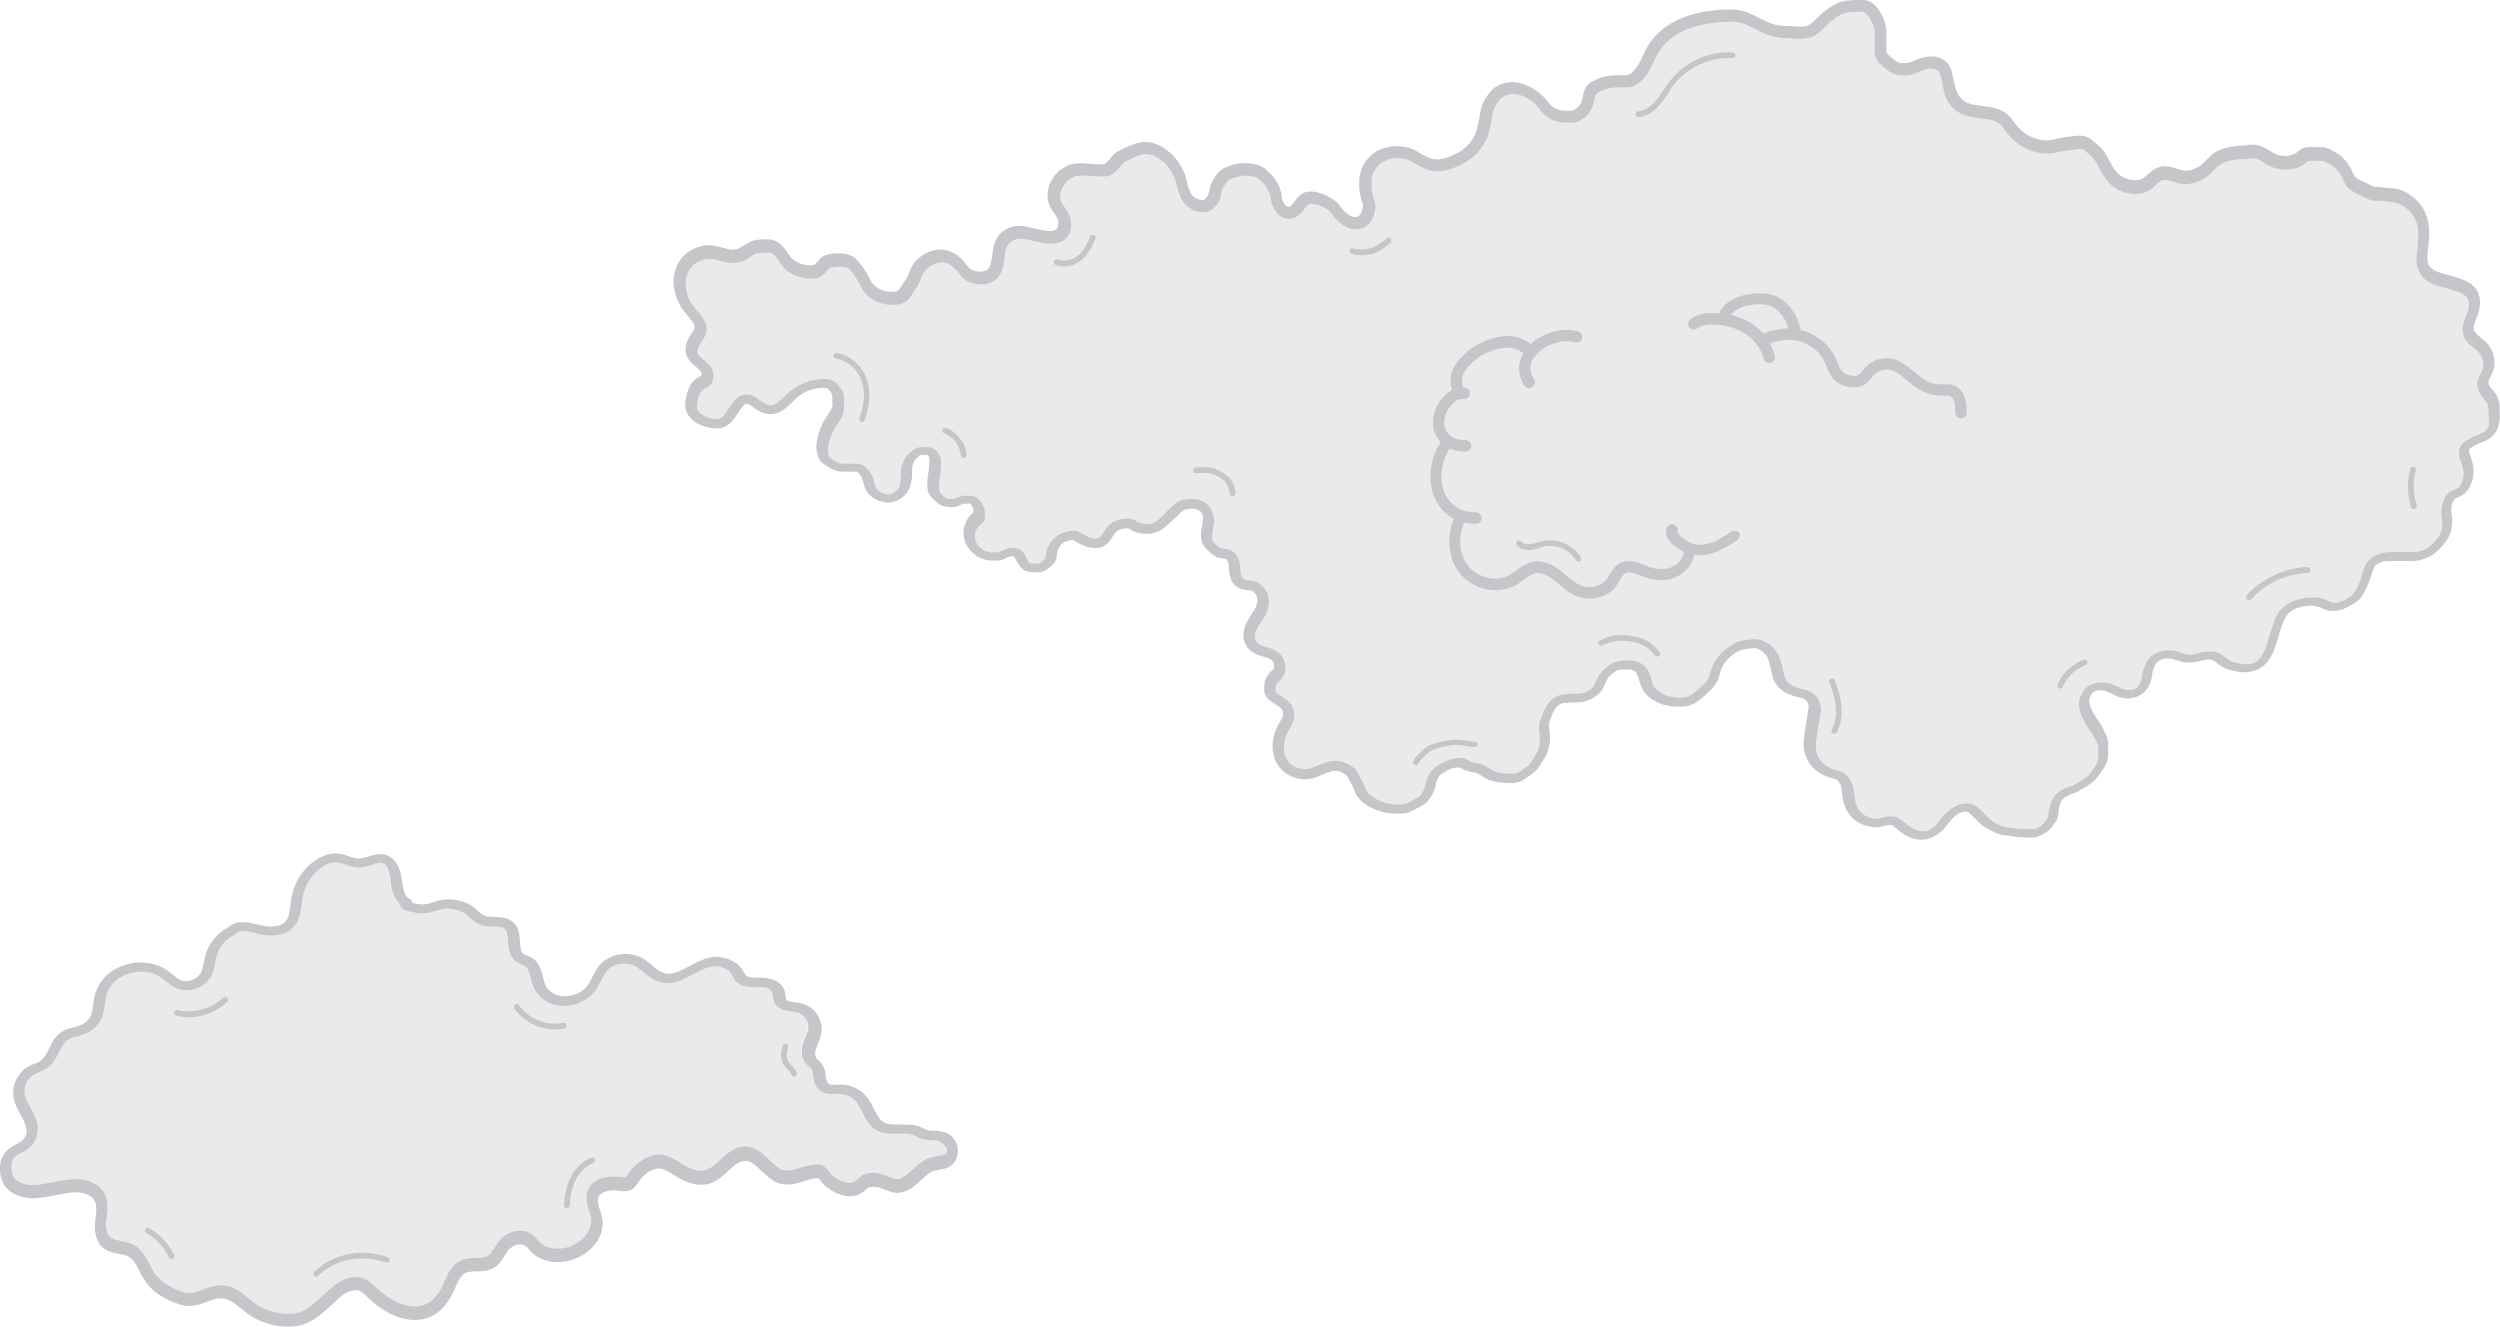
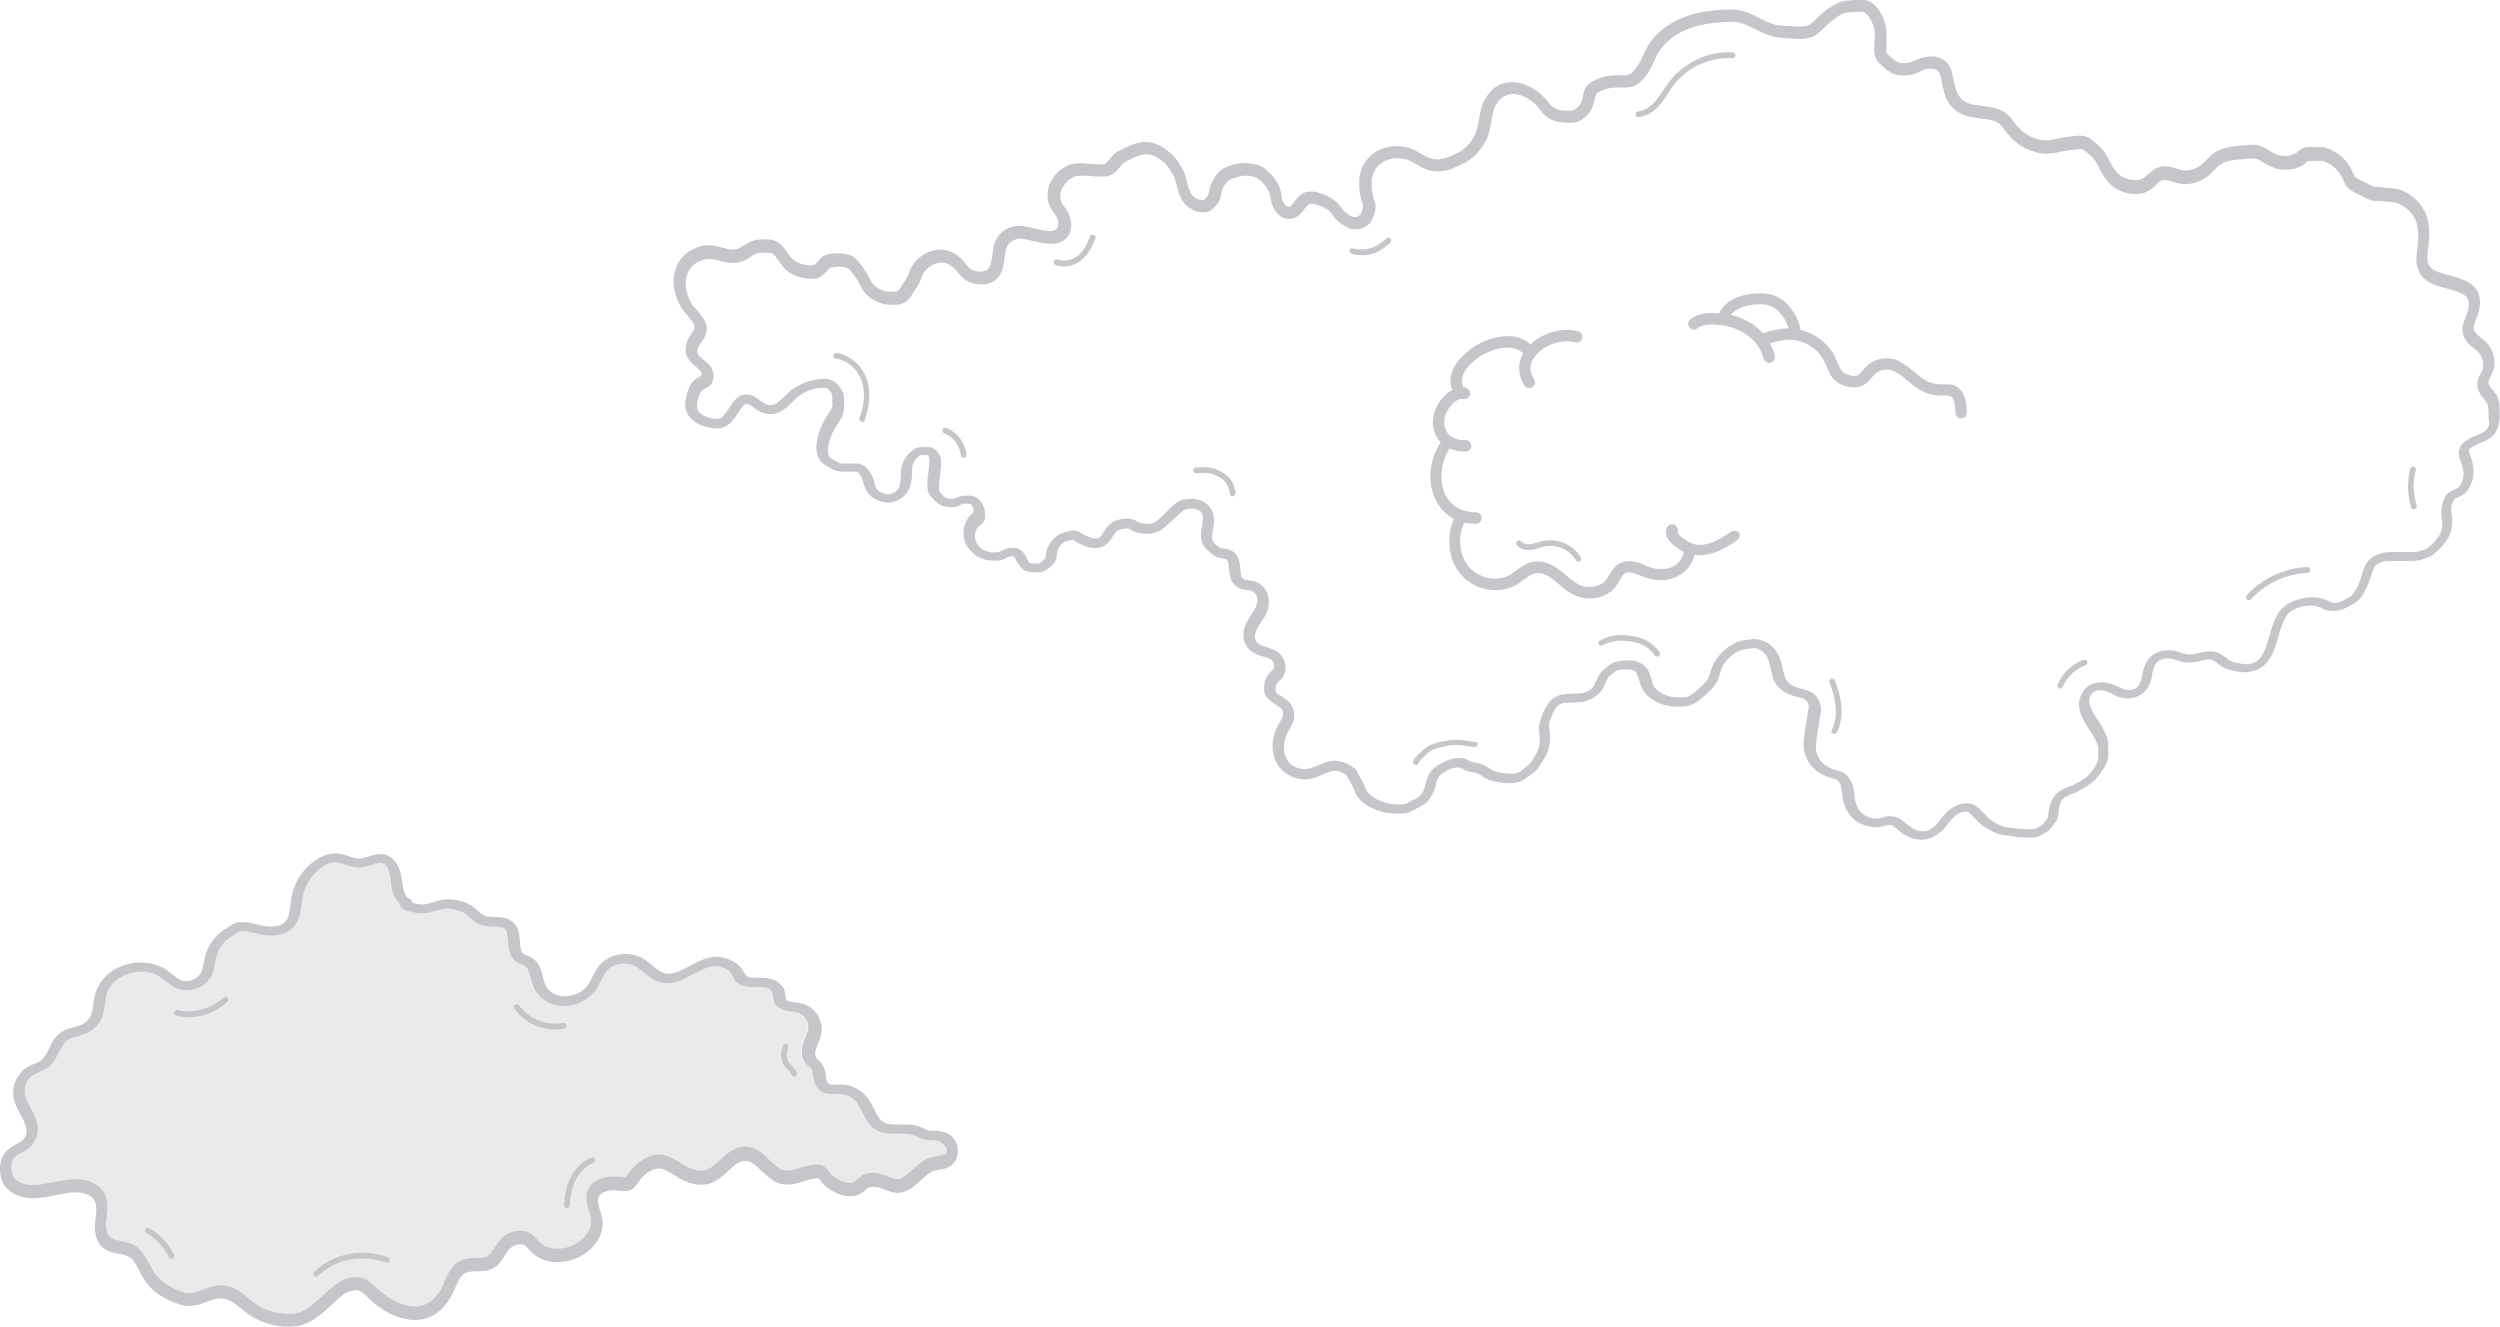
<svg xmlns="http://www.w3.org/2000/svg" version="1.1" id="Слой_1" x="0px" y="0px" width="873.5px" height="463.5px" viewBox="0 0 873.5 463.5" style="enable-background:new 0 0 873.5 463.5;" xml:space="preserve">
  <g id="cloud_x5F_1_x5F_2">
    <path style="fill:#EAEAEA;" d="M5.6,412.6c2,1.6,4.5,1.9,6.2,1.9c1,0,1.9-0.1,2.9-0.3c0.7-0.1,1.5-0.3,2.2-0.4   c2.2-0.4,4.6-0.9,6.9-1.2c0.8-0.1,1.7-0.2,2.6-0.2c4.9,0,8.6,1.9,10.3,5.2c1.4,2.7,1,5.7,0.7,8.3l-0.1,0.8c-0.3,3,0.1,4.9,1.2,5.9   c0.9,0.8,2.3,1.1,3.8,1.4c1.4,0.3,2.9,0.6,4.4,1.3c2.9,1.5,4.4,4.4,5.7,6.9c0.5,1,1,2,1.6,2.9c1.9,2.9,5.7,5.4,10.4,6.9   c2,0.6,4.1-0.1,6.5-1c2-0.7,4-1.5,6.4-1.5c0.4,0,0.9,0,1.3,0.1c3.5,0.4,6.1,2.5,8.5,4.6c1.1,0.9,2.1,1.7,3.2,2.4   c2.8,1.8,7,2.9,10.6,2.9c0.7,0,1.3,0,1.9-0.1c3.9-0.5,7.4-3.8,10.5-6.7c0.5-0.4,0.9-0.9,1.4-1.3c1.5-1.3,3.2-2.8,5.3-3.8   c2.5-1.1,5.1-1.3,7.3-0.4c1.7,0.7,3,1.9,4.1,3l0.5,0.4c4.1,3.9,9.1,6.3,13.1,6.3c4.1,0,7.3-2.3,9.5-6.7c0.3-0.6,0.6-1.3,0.9-2   c1.2-2.8,2.6-6,5.8-7.4c1.8-0.8,3.7-0.9,5.4-0.9c1.6,0,3-0.1,4-0.7c0.9-0.6,1.5-1.6,2.3-2.8c0.4-0.7,0.8-1.4,1.4-2.1   c1.8-2.4,4.8-3.9,7.5-3.9c1.4,0,2.7,0.4,3.8,1.1c0.9,0.6,1.7,1.4,2.3,2.1c0.3,0.3,0.5,0.6,0.8,0.9c1.9,1.8,4.4,2.2,6.2,2.2   c2.2,0,4.5-0.6,6.5-1.8c2.9-1.7,5.7-5,5.2-8.6c-0.1-0.9-0.4-1.8-0.7-2.8c-0.6-1.9-1.3-4.1-0.7-6.4c1-3.5,4.5-5.6,9.3-5.6   c0.7,0,1.3,0,2,0.1l0.3,0c0.9,0.1,1.7,0.2,2,0c0.2-0.1,0.5-0.6,0.8-1l0.2-0.3c2.1-3.2,5.7-5.7,9-6.4c0.5-0.1,1-0.1,1.5-0.1   c2.8,0,5.2,1.5,7.3,2.8c0.8,0.5,1.5,1,2.2,1.3c2.7,1.4,5.1,1.9,6.9,1.3c1.8-0.5,3.4-2,5.1-3.6c2.4-2.2,5.2-4.8,9-4.6   c3.5,0.2,6,2.6,8.1,4.7c1.7,1.6,3.2,3.1,5,3.6c1.6,0.4,3.6-0.2,5.7-0.8c1.8-0.6,3.7-1.1,5.7-1.2l0.1,0c0.5,0,1.3,0,2.1,0.4   c1.1,0.5,1.7,1.4,2.2,2l0.2,0.3c1.3,1.8,4.6,3.7,7.1,3.7c0.8,0,1.4-0.2,1.9-0.6c0.2-0.2,0.4-0.4,0.7-0.6c0.4-0.3,0.8-0.7,1.3-1.1   c1.8-1.3,4.3-1.5,7.1-0.8c1.1,0.3,2,0.7,2.8,1c1.1,0.5,1.9,0.8,2.7,0.8h0c0.5,0,1-0.1,1.6-0.4c1.4-0.7,2.6-1.8,3.9-3l0.5-0.4   c1.6-1.5,3.5-3.1,5.9-3.8c0.7-0.2,1.4-0.3,2-0.4c1-0.1,1.8-0.3,2.3-0.6c0.8-0.5,1.1-1.8,0.7-2.9c-0.4-1.1-1.5-2.1-3-2.6   c-0.6-0.2-1.3-0.2-2.1-0.2c-0.7,0-1.5,0-2.3-0.2c-1.2-0.2-2-0.6-2.7-1c-0.3-0.1-0.6-0.3-1-0.5c-1.2-0.5-2.6-0.6-3.9-0.6   c-0.5,0-1.1,0-1.6,0c-0.6,0-1.1,0-1.7,0c-2,0-4.4-0.2-6.5-1.5c-2.3-1.5-3.5-3.9-4.6-6.1c-0.6-1.2-1.2-2.4-1.9-3.4   c-1.4-1.8-3.8-2.9-6.2-2.9c0,0,0,0,0,0c-0.5,0-0.9,0-1.3,0c-0.5,0-0.9,0-1.4,0c-1.8,0-4.3-0.4-5.7-3.6c-0.5-1-0.6-2.1-0.7-3   c-0.1-0.9-0.2-1.6-0.5-2.1c-0.2-0.3-0.5-0.6-0.9-0.9c-0.5-0.4-1-0.9-1.5-1.6c-1.2-1.8-1.3-4.2-0.4-6.9c0.2-0.6,0.5-1.2,0.7-1.8   c0.4-1,0.8-1.9,1-2.8c0.4-2.4-1.5-5.2-3.9-5.8c-0.5-0.1-1.2-0.2-1.8-0.3c-2.1-0.2-4.9-0.6-6.2-3.2c-0.4-0.9-0.5-1.8-0.6-2.6   c0-0.4-0.1-0.8-0.2-1.1c-0.3-1-1.8-1.5-3.1-1.6c-0.7-0.1-1.4,0-2.2,0c-0.3,0-0.6,0-0.9,0c-0.9,0-2,0-3.2-0.3   c-2.8-0.6-3.7-2.3-4.4-3.6c-0.2-0.4-0.5-0.9-0.8-1.3c-0.8-1-2.7-1.9-4.4-2.1c-2.7-0.3-5.4,1.2-8.3,2.7c-2.9,1.5-5.9,3.2-9.1,3.2   c-0.9,0-1.7-0.1-2.6-0.3c-2.3-0.6-4.1-2.1-5.7-3.4c-1-0.8-2-1.6-3-2.2c-2.5-1.4-6.1-1.2-8.6,0.4c-1.5,1-2.3,2.6-3.3,4.5   c-0.6,1.1-1.2,2.3-1.9,3.4c-2.5,3.4-6.8,5.6-11.2,5.6c-4,0-7.5-1.8-9.7-4.9c-1-1.5-1.5-3.3-1.9-4.9c-0.5-1.8-0.9-3.4-1.9-4.1   c-0.3-0.2-0.7-0.4-1.2-0.6c-0.7-0.3-1.5-0.6-2.2-1.2c-2.3-1.8-2.5-4.7-2.7-7.1c-0.1-1.8-0.2-3.4-1.1-4.2c-0.8-0.7-2.2-0.8-3.8-0.8   c-1.4,0-3.1,0-4.6-0.6c-1.7-0.6-2.9-1.8-4.1-2.8c-0.3-0.3-0.6-0.5-0.9-0.8c-1.4-1.2-4.1-2-6.5-2c-0.3,0-0.6,0-0.9,0   c-1,0.1-2,0.4-3.1,0.7c-1.4,0.4-2.9,0.9-4.5,0.9c-1.7,0.1-3.3-0.3-4.7-0.6c-0.9-0.2-2.5-0.5-3.4-2c-0.2-0.3-0.3-0.6-0.3-0.9   c-2.4-2.2-2.9-5.9-3.1-8.3c-0.4-3.3-1.3-5.2-2.7-5.7c-1-0.4-2.4,0.1-3.9,0.6c-1.3,0.4-2.7,0.9-4.3,0.9l-0.2,0c-1.7,0-3.3-0.5-4.6-1   c-1-0.4-2-0.7-3-0.8c-2.1-0.2-4.2,0.9-5.5,1.9c-3.3,2.4-5.6,6-6.4,10c-0.1,0.8-0.2,1.6-0.4,2.5c-0.3,2.8-0.7,6-3,8.4   c-2.3,2.4-6.2,3.3-10.8,2.5c-0.9-0.2-1.7-0.4-2.6-0.6c-1.5-0.4-3-0.7-4.3-0.7l-0.1,0c-0.9,0-1.1,0.1-1.7,0.6   c-0.4,0.3-0.8,0.6-1.5,1c-2.8,1.5-5,4.3-5.8,7.4c-0.2,0.6-0.3,1.3-0.4,2c-0.3,1.4-0.5,2.9-1.2,4.4c-1.5,3.2-5.1,5.3-8.8,5.3   c-1.2,0-2.3-0.2-3.3-0.6c-1.6-0.7-2.9-1.7-4.2-2.7c-0.6-0.5-1.2-1-1.8-1.4c-1.8-1.2-4.1-1.8-6.6-1.8c-4.6,0-10.3,2.4-12,7.8   c-0.3,1-0.5,2.1-0.6,3.3c-0.3,2.3-0.7,4.7-2.1,6.8c-2.1,3.1-5.3,4.2-8.5,4.9c-2.3,0.5-3.4,1.5-4.7,3.9c-0.2,0.3-0.3,0.7-0.5,1   c-1.1,2.1-2.3,4.5-4.6,6.1c-0.9,0.6-1.9,1-2.8,1.4c-0.6,0.2-1.2,0.5-1.6,0.7c-2.3,1.2-3.6,4-3.3,6.6c0.2,1.6,1.1,3.2,2,4.9   c0.3,0.5,0.6,1.1,0.9,1.6c1.8,3.5,2.2,6.6,1.1,9.2c-1.2,2.9-3.3,4.1-5,5c-1.1,0.6-2.1,1.1-2.9,2.1C3.3,407.2,4,411.4,5.6,412.6z" />
    <path style="fill:#C5C6CA;" d="M207.9,405c0.2,0.5,0,1.1-0.6,1.3c-2.5,1-4.8,3.2-6.2,6c-1.2,2.4-1.9,5.3-2,8.8c0,0.5-0.5,1-1,1   c0,0,0,0,0,0c-0.6,0-1-0.5-1-1c0.2-3.8,0.9-7,2.2-9.6c1.6-3.3,4.2-5.8,7.3-7C207.1,404.2,207.7,404.5,207.9,405z M334.3,399.8   c1,2.8,0.1,6-2.2,7.6c-1.3,0.9-2.7,1.1-4,1.3c-0.5,0.1-1.1,0.2-1.5,0.3c-1.6,0.4-3,1.7-4.3,2.9l-0.5,0.4c-1.4,1.4-2.9,2.8-4.9,3.7   c-1.1,0.5-2.2,0.8-3.3,0.8h0c-1.7,0-3-0.6-4.3-1.1c-0.8-0.3-1.5-0.6-2.2-0.8c-1.6-0.4-3-0.3-3.9,0.2c-0.2,0.2-0.5,0.4-0.8,0.7   c-0.3,0.3-0.6,0.6-1,0.8c-1.2,0.9-2.7,1.4-4.3,1.4c-4.1,0-8.3-2.7-10.3-5.3l-0.2-0.3c-0.2-0.2-0.5-0.7-0.6-0.7c0,0-0.1,0-0.4,0   c-1.5,0-3,0.5-4.7,1c-1.8,0.6-3.7,1.2-5.7,1.2c-0.7,0-1.5-0.1-2.2-0.2c-2.9-0.7-5-2.8-6.9-4.6c-1.9-1.8-3.5-3.4-5.5-3.5l-0.2,0   c-2.1,0-3.8,1.6-5.9,3.5c-1.9,1.7-4,3.7-6.7,4.5c-2.9,0.8-6.2,0.3-9.9-1.6c-0.9-0.5-1.7-1-2.5-1.5c-2.1-1.3-4-2.5-5.9-2.2   c-2.3,0.5-4.9,2.3-6.4,4.7l-0.2,0.3c-0.5,0.7-1,1.6-2,2.2c-0.8,0.5-1.7,0.7-2.8,0.7c-0.7,0-1.4-0.1-2-0.2l-0.3,0   c-0.5-0.1-0.9-0.1-1.4-0.1c-2.1,0-4.8,0.7-5.4,2.7c-0.3,1.2,0.1,2.5,0.6,4.1c0.4,1.1,0.7,2.2,0.9,3.5c0.7,5.7-3.4,10.3-7.2,12.5   c-2.6,1.5-5.6,2.3-8.5,2.3c-3.5,0-6.6-1.2-8.9-3.3c-0.4-0.3-0.7-0.7-1-1.1c-0.5-0.6-1-1.1-1.5-1.4c-1.7-1.1-4.5-0.1-6,1.9   c-0.4,0.5-0.7,1.1-1.1,1.7c-0.9,1.4-1.9,3.1-3.6,4.1c-2,1.2-4.1,1.3-6.1,1.3c-1.4,0-2.8,0.1-3.8,0.5c-1.8,0.8-2.8,3.1-3.8,5.4   c-0.3,0.7-0.6,1.5-1,2.1c-3.7,7.4-9.1,9-13.1,9c-5.2,0-11-2.7-15.9-7.4l-0.5-0.5c-0.9-0.9-1.8-1.8-2.8-2.2   c-1.1-0.5-2.7-0.3-4.1,0.3c-1.6,0.7-2.9,1.9-4.2,3.1c-0.4,0.4-0.9,0.8-1.3,1.2c-3.5,3.3-7.5,7-12.8,7.7c-0.8,0.1-1.6,0.2-2.4,0.2   c-4.4,0-9.3-1.4-12.8-3.5c-1.3-0.8-2.5-1.8-3.6-2.7c-2.2-1.8-4.2-3.4-6.5-3.7c-1.8-0.2-3.8,0.4-5.8,1.2c-1.9,0.7-3.9,1.4-6.2,1.4   c-1,0-1.9-0.1-2.8-0.4c-3.3-1-9.3-3.4-12.6-8.5c-0.7-1-1.3-2.1-1.8-3.2c-1.1-2.2-2.2-4.3-4-5.2c-0.9-0.5-2-0.7-3.3-0.9   c-1.9-0.4-4.1-0.8-5.8-2.4c-3.1-2.9-2.6-7.7-2.4-9.3l0.1-0.8c0.3-2.3,0.5-4.4-0.3-6c-1.4-2.7-5.1-3-6.7-3c-0.7,0-1.3,0-2,0.1   c-2.2,0.3-4.5,0.8-6.6,1.2c-0.8,0.2-1.5,0.3-2.3,0.4c-1.2,0.2-2.5,0.4-3.7,0.4c-3.4,0-6.5-1-8.7-2.8c-3.4-2.7-4.2-9.3-1.5-12.9   c1.3-1.7,2.8-2.6,4.2-3.3c1.5-0.8,2.5-1.3,3.2-2.9c0.6-1.4,0.2-3.4-1-5.8c-0.3-0.5-0.5-1-0.8-1.5c-1.1-1.9-2.1-3.9-2.5-6.3   c-0.6-4.2,1.6-8.6,5.3-10.6c0.7-0.4,1.4-0.7,2.1-0.9c0.8-0.3,1.5-0.6,2-1c1.4-1,2.3-2.7,3.2-4.6c0.2-0.4,0.4-0.7,0.5-1.1   c1.8-3.5,3.9-5.1,7.3-5.9c2.8-0.6,4.8-1.4,6.1-3.3c0.9-1.3,1.2-3.1,1.4-5c0.2-1.3,0.4-2.6,0.8-3.9c1.9-6.3,8.4-10.6,15.8-10.6   c3.3,0,6.3,0.9,8.8,2.5c0.8,0.5,1.4,1,2.1,1.6c1.1,0.8,2.1,1.6,3.1,2.1c0.6,0.2,1.2,0.3,1.9,0.3c2.2,0,4.3-1.3,5.2-3.1   c0.5-1,0.7-2.1,0.9-3.4c0.1-0.7,0.3-1.5,0.5-2.3c1.1-4.1,4-7.8,7.7-9.8c0.5-0.3,0.8-0.5,1.1-0.7c1.1-0.8,2-1.3,4-1.3l0.2,0   c1.8,0,3.5,0.4,5.2,0.8c0.8,0.2,1.6,0.4,2.4,0.5c0.9,0.2,1.8,0.2,2.6,0.2c2.1,0,3.7-0.5,4.7-1.6c1.4-1.4,1.6-3.7,1.9-6.1   c0.1-0.9,0.2-1.8,0.4-2.7c0.9-5,3.9-9.6,8-12.5c2.7-1.9,5.5-2.8,8.2-2.6c1.4,0.1,2.7,0.6,3.9,1c1.2,0.4,2.3,0.8,3.4,0.8   c1,0,2.1-0.4,3.2-0.7c1.4-0.4,2.8-0.9,4.3-0.9c0.8,0,1.5,0.1,2.2,0.4c4.4,1.6,5.1,7.1,5.4,9c0.3,2.4,0.7,4.9,2.1,6   c0.7,0.2,1.3,0.7,1.5,1.5c0,0,0,0.1,0,0.1c0.1,0,0.1,0,0.2,0.1c1.2,0.3,2.5,0.5,3.6,0.5c1.1,0,2.3-0.4,3.5-0.8   c1.2-0.4,2.5-0.8,3.9-0.9c0.4,0,0.9-0.1,1.3-0.1c2.6,0,6.5,0.8,9.1,2.9c0.3,0.3,0.7,0.6,1,0.9c0.9,0.8,1.8,1.6,2.8,2   c0.9,0.3,2.1,0.3,3.3,0.4c2.1,0,4.6,0.1,6.5,1.8c2.1,1.9,2.2,4.6,2.4,6.9c0.1,2.2,0.3,3.5,1.2,4.2c0.3,0.2,0.8,0.4,1.3,0.6   c0.6,0.2,1.2,0.5,1.9,0.9c2.4,1.6,3,4.2,3.6,6.5c0.3,1.4,0.7,2.7,1.3,3.6c1.9,2.8,4.8,3.2,6.4,3.2c3.1,0,6.3-1.5,8-3.9   c0.6-0.9,1.1-1.8,1.6-2.9c1.1-2.1,2.2-4.5,4.7-6c2-1.3,4.4-2,6.8-2c2.1,0,4.1,0.5,5.8,1.4c1.4,0.7,2.5,1.7,3.6,2.6   c1.4,1.2,2.8,2.3,4.3,2.7c0.5,0.1,1,0.2,1.5,0.2c2.3,0,4.7-1.3,7.3-2.7c3-1.6,6-3.2,9.5-3.2c0.4,0,0.8,0,1.2,0.1   c2.2,0.3,5.4,1.5,7.1,3.6c0.5,0.7,0.9,1.3,1.2,1.8c0.6,1,0.7,1.3,1.8,1.6c0.7,0.2,1.6,0.2,2.3,0.2c0.3,0,0.6,0,0.9,0   c1,0,1.9,0,2.6,0.1c2.5,0.2,5.6,1.5,6.5,4.3c0.2,0.7,0.3,1.4,0.4,2c0,0.5,0.1,0.9,0.2,1.2c0.3,0.6,1.4,0.8,3.1,1   c0.7,0.1,1.5,0.2,2.3,0.4c4.5,1,7.6,5.7,6.9,10.3c-0.2,1.4-0.7,2.6-1.2,3.8c-0.2,0.5-0.4,1-0.6,1.5c-0.5,1.4-0.5,2.6-0.1,3.3   c0.2,0.3,0.5,0.6,0.8,0.9c0.5,0.5,1.1,1,1.5,1.7c0.8,1.2,1,2.6,1.1,3.7c0.1,0.7,0.2,1.4,0.4,1.9c0.5,1.1,0.9,1.3,2.1,1.3   c0.4,0,0.8,0,1.1,0c0.5,0,1-0.1,1.5-0.1c3.7,0,7.2,1.7,9.4,4.5c1,1.3,1.7,2.7,2.4,4.1c0.9,1.8,1.7,3.6,3.2,4.5   c1.2,0.8,2.8,0.9,4.4,0.9c0.5,0,1,0,1.6,0c0.6,0,1.1,0,1.7,0c1.6,0,3.6,0.1,5.4,0.9c0.5,0.2,0.9,0.4,1.2,0.6c0.6,0.3,1,0.5,1.7,0.6   c0.5,0.1,1,0.1,1.6,0.1c1,0,2.1,0,3.3,0.4C331.4,395.7,333.5,397.5,334.3,399.8z M330.6,401.2c-0.4-1.1-1.5-2.1-3-2.6   c-0.6-0.2-1.3-0.2-2.1-0.2c-0.7,0-1.5,0-2.3-0.2c-1.2-0.2-2-0.6-2.7-1c-0.3-0.1-0.6-0.3-1-0.5c-1.2-0.5-2.6-0.6-3.9-0.6   c-0.5,0-1.1,0-1.6,0c-0.6,0-1.1,0-1.7,0c-2,0-4.4-0.2-6.5-1.5c-2.3-1.5-3.5-3.9-4.6-6.1c-0.6-1.2-1.2-2.4-1.9-3.4   c-1.4-1.8-3.8-2.9-6.2-2.9c0,0,0,0,0,0c-0.5,0-0.9,0-1.3,0c-0.5,0-0.9,0-1.4,0c-1.8,0-4.3-0.4-5.7-3.6c-0.5-1-0.6-2.1-0.7-3   c-0.1-0.9-0.2-1.6-0.5-2.1c-0.2-0.3-0.5-0.6-0.9-0.9c-0.5-0.4-1-0.9-1.5-1.6c-1.2-1.8-1.3-4.2-0.4-6.9c0.2-0.6,0.5-1.2,0.7-1.8   c0.4-1,0.8-1.9,1-2.8c0.4-2.4-1.5-5.2-3.9-5.8c-0.5-0.1-1.2-0.2-1.8-0.3c-2.1-0.2-4.9-0.6-6.2-3.2c-0.4-0.9-0.5-1.8-0.6-2.6   c0-0.4-0.1-0.8-0.2-1.1c-0.3-1-1.8-1.5-3.1-1.6c-0.7-0.1-1.4,0-2.2,0c-0.3,0-0.6,0-0.9,0c-0.9,0-2,0-3.2-0.3   c-2.8-0.6-3.7-2.3-4.4-3.6c-0.2-0.4-0.5-0.9-0.8-1.3c-0.8-1-2.7-1.9-4.4-2.1c-2.7-0.3-5.4,1.2-8.3,2.7c-2.9,1.5-5.9,3.2-9.1,3.2   c-0.9,0-1.7-0.1-2.6-0.3c-2.3-0.6-4.1-2.1-5.7-3.4c-1-0.8-2-1.6-3-2.2c-2.5-1.4-6.1-1.2-8.6,0.4c-1.5,1-2.3,2.6-3.3,4.5   c-0.6,1.1-1.2,2.3-1.9,3.4c-2.5,3.4-6.8,5.6-11.2,5.6c-4,0-7.5-1.8-9.7-4.9c-1-1.5-1.5-3.3-1.9-4.9c-0.5-1.8-0.9-3.4-1.9-4.1   c-0.3-0.2-0.7-0.4-1.2-0.6c-0.7-0.3-1.5-0.6-2.2-1.2c-2.3-1.8-2.5-4.7-2.7-7.1c-0.1-1.8-0.2-3.4-1.1-4.2c-0.8-0.7-2.2-0.8-3.8-0.8   c-1.4,0-3.1,0-4.6-0.6c-1.7-0.6-2.9-1.8-4.1-2.8c-0.3-0.3-0.6-0.5-0.9-0.8c-1.4-1.2-4.1-2-6.5-2c-0.3,0-0.6,0-0.9,0   c-1,0.1-2,0.4-3.1,0.7c-1.4,0.4-2.9,0.9-4.5,0.9c-1.7,0.1-3.3-0.3-4.7-0.6c-0.9-0.2-2.5-0.5-3.4-2c-0.2-0.3-0.3-0.6-0.3-0.9   c-2.4-2.2-2.9-5.9-3.1-8.3c-0.4-3.3-1.3-5.2-2.7-5.7c-1-0.4-2.4,0.1-3.9,0.6c-1.3,0.4-2.7,0.9-4.3,0.9l-0.2,0c-1.7,0-3.3-0.5-4.6-1   c-1-0.4-2-0.7-3-0.8c-2.1-0.2-4.2,0.9-5.5,1.9c-3.3,2.4-5.6,6-6.4,10c-0.1,0.8-0.2,1.6-0.4,2.5c-0.3,2.8-0.7,6-3,8.4   c-2.3,2.4-6.2,3.3-10.8,2.5c-0.9-0.2-1.7-0.4-2.6-0.6c-1.5-0.4-3-0.7-4.3-0.7l-0.1,0c-0.9,0-1.1,0.1-1.7,0.6   c-0.4,0.3-0.8,0.6-1.5,1c-2.8,1.5-5,4.3-5.8,7.4c-0.2,0.6-0.3,1.3-0.4,2c-0.3,1.4-0.5,2.9-1.2,4.4c-1.5,3.2-5.1,5.3-8.8,5.3   c-1.2,0-2.3-0.2-3.3-0.6c-1.6-0.7-2.9-1.7-4.2-2.7c-0.6-0.5-1.2-1-1.8-1.4c-1.8-1.2-4.1-1.8-6.6-1.8c-4.6,0-10.3,2.4-12,7.8   c-0.3,1-0.5,2.1-0.6,3.3c-0.3,2.3-0.7,4.7-2.1,6.8c-2.1,3.1-5.3,4.2-8.5,4.9c-2.3,0.5-3.4,1.5-4.7,3.9c-0.2,0.3-0.3,0.7-0.5,1   c-1.1,2.1-2.3,4.5-4.6,6.1c-0.9,0.6-1.9,1-2.8,1.4c-0.6,0.2-1.2,0.5-1.6,0.7c-2.3,1.2-3.6,4-3.3,6.6c0.2,1.6,1.1,3.2,2,4.9   c0.3,0.5,0.6,1.1,0.9,1.6c1.8,3.5,2.2,6.6,1.1,9.2c-1.2,2.9-3.3,4.1-5,5c-1.1,0.6-2.1,1.1-2.9,2.1c-1.4,2-0.7,6.1,0.8,7.4   c2,1.6,4.5,1.9,6.2,1.9c1,0,1.9-0.1,2.9-0.3c0.7-0.1,1.5-0.3,2.2-0.4c2.2-0.4,4.6-0.9,6.9-1.2c0.8-0.1,1.7-0.2,2.6-0.2   c4.9,0,8.6,1.9,10.3,5.2c1.4,2.7,1,5.7,0.7,8.3l-0.1,0.8c-0.3,3,0.1,4.9,1.2,5.9c0.9,0.8,2.3,1.1,3.8,1.4c1.4,0.3,2.9,0.6,4.4,1.3   c2.9,1.5,4.4,4.4,5.7,6.9c0.5,1,1,2,1.6,2.9c1.9,2.9,5.7,5.4,10.4,6.9c2,0.6,4.1-0.1,6.5-1c2-0.7,4-1.5,6.4-1.5   c0.4,0,0.9,0,1.3,0.1c3.5,0.4,6.1,2.5,8.5,4.6c1.1,0.9,2.1,1.7,3.2,2.4c2.8,1.8,7,2.9,10.6,2.9c0.7,0,1.3,0,1.9-0.1   c3.9-0.5,7.4-3.8,10.5-6.7c0.5-0.4,0.9-0.9,1.4-1.3c1.5-1.3,3.2-2.8,5.3-3.8c2.5-1.1,5.1-1.3,7.3-0.4c1.7,0.7,3,1.9,4.1,3l0.5,0.4   c4.1,3.9,9.1,6.3,13.1,6.3c4.1,0,7.3-2.3,9.5-6.7c0.3-0.6,0.6-1.3,0.9-2c1.2-2.8,2.6-6,5.8-7.4c1.8-0.8,3.7-0.9,5.4-0.9   c1.6,0,3-0.1,4-0.7c0.9-0.6,1.5-1.6,2.3-2.8c0.4-0.7,0.8-1.4,1.4-2.1c1.8-2.4,4.8-3.9,7.5-3.9c1.4,0,2.7,0.4,3.8,1.1   c0.9,0.6,1.7,1.4,2.3,2.1c0.3,0.3,0.5,0.6,0.8,0.9c1.9,1.8,4.4,2.2,6.2,2.2c2.2,0,4.5-0.6,6.5-1.8c2.9-1.7,5.7-5,5.2-8.6   c-0.1-0.9-0.4-1.8-0.7-2.8c-0.6-1.9-1.3-4.1-0.7-6.4c1-3.5,4.5-5.6,9.3-5.6c0.7,0,1.3,0,2,0.1l0.3,0c0.9,0.1,1.7,0.2,2,0   c0.2-0.1,0.5-0.6,0.8-1l0.2-0.3c2.1-3.2,5.7-5.7,9-6.4c0.5-0.1,1-0.1,1.5-0.1c2.8,0,5.2,1.5,7.3,2.8c0.8,0.5,1.5,1,2.2,1.3   c2.7,1.4,5.1,1.9,6.9,1.3c1.8-0.5,3.4-2,5.1-3.6c2.4-2.2,5.2-4.8,9-4.6c3.5,0.2,6,2.6,8.1,4.7c1.7,1.6,3.2,3.1,5,3.6   c1.6,0.4,3.6-0.2,5.7-0.8c1.8-0.6,3.7-1.1,5.7-1.2l0.1,0c0.5,0,1.3,0,2.1,0.4c1.1,0.5,1.7,1.4,2.2,2l0.2,0.3   c1.3,1.8,4.6,3.7,7.1,3.7c0.8,0,1.4-0.2,1.9-0.6c0.2-0.2,0.4-0.4,0.7-0.6c0.4-0.3,0.8-0.7,1.3-1.1c1.8-1.3,4.3-1.5,7.1-0.8   c1.1,0.3,2,0.7,2.8,1c1.1,0.5,1.9,0.8,2.7,0.8h0c0.5,0,1-0.1,1.6-0.4c1.4-0.7,2.6-1.8,3.9-3l0.5-0.4c1.6-1.5,3.5-3.1,5.9-3.8   c0.7-0.2,1.4-0.3,2-0.4c1-0.1,1.8-0.3,2.3-0.6C330.7,403.6,331,402.2,330.6,401.2z M197.9,358.2c-0.1-0.5-0.6-0.9-1.2-0.8   c-5.7,1.1-12-1.4-15.3-6.1c-0.3-0.5-0.9-0.6-1.4-0.2c-0.5,0.3-0.6,0.9-0.2,1.4c3.2,4.5,8.7,7.2,14.2,7.2c1.1,0,2.1-0.1,3.1-0.3   C197.6,359.2,198,358.7,197.9,358.2z M52.2,429.1c-0.5-0.3-1.1-0.1-1.4,0.4c-0.3,0.5-0.1,1.1,0.4,1.4c3.4,1.9,6.1,4.9,7.8,8.4   c0.2,0.4,0.5,0.6,0.9,0.6c0.1,0,0.3,0,0.4-0.1c0.5-0.2,0.7-0.8,0.5-1.3C59,434.5,55.9,431.3,52.2,429.1z M78,348.6   c-4.2,3.9-10.3,5.6-15.9,4.3c-0.5-0.1-1.1,0.2-1.2,0.8c-0.1,0.5,0.2,1.1,0.8,1.2c1.4,0.3,2.8,0.5,4.2,0.5c4.9,0,9.9-1.9,13.5-5.3   c0.4-0.4,0.4-1,0-1.4C79,348.2,78.4,348.2,78,348.6z M135.6,439.3c-9-3.3-19.4-1.3-25.8,5.1c-0.4,0.4-0.4,1,0,1.4   c0.2,0.2,0.5,0.3,0.7,0.3s0.5-0.1,0.7-0.3c5.8-5.8,15.4-7.7,23.7-4.7c0.5,0.2,1.1-0.1,1.3-0.6C136.3,440,136.1,439.5,135.6,439.3z    M276.6,372.3c-0.6-0.7-1.2-1.3-1.5-2.1c-0.5-1.2-0.1-2.7,0.3-4.3c0.1-0.5-0.2-1.1-0.7-1.2c-0.5-0.1-1.1,0.2-1.2,0.7   c-0.4,1.5-1,3.6-0.2,5.6c0.4,1.1,1.2,1.9,1.9,2.7c0.6,0.6,1.1,1.2,1.4,1.9c0.2,0.4,0.5,0.6,0.9,0.6c0.1,0,0.3,0,0.4-0.1   c0.5-0.2,0.7-0.8,0.5-1.3C277.9,373.7,277.2,373,276.6,372.3z" />
  </g>
  <g id="cloud_x5F_1_x5F_1">
-     <path style="fill:#EAEAEA;" d="M867.9,139.4c-0.8-0.9-1.6-2-2.1-3.5c-0.7-2.2,0.2-4,1-5.5c0.4-0.8,0.8-1.5,0.8-2.2   c0.2-1.9-0.5-3.9-1.8-5.3c-0.4-0.4-1-0.9-1.5-1.3c-1.4-1.1-3-2.4-3.6-4.5c-0.8-2.4,0.1-4.6,0.9-6.6c0.3-0.9,0.7-1.7,0.8-2.4   c1-4.6-1.4-5.7-7.5-7.3c-3-0.8-6.1-1.6-8.1-3.6c-1.5-1.5-2.4-3.7-2.5-6.3c0-0.2,0-0.3,0-0.5c0-1.2,0.2-2.4,0.3-3.5   c0.1-0.5,0.1-1.1,0.2-1.6c0.6-6-0.6-9.7-3.8-12.3c-1.5-1.2-2.8-2-4.5-2.3c-0.6-0.1-1.2-0.1-1.9-0.2c-0.7,0-1.4-0.1-2.2-0.2   c0,0-0.1,0-0.1,0c-0.4-0.1-0.9-0.1-1.4-0.1c-1.1,0-2,0-3.5-0.6c-0.8-0.4-1.5-0.7-2.2-1.1c-0.3-0.2-0.6-0.3-1-0.5   c-1.1-0.5-2.3-1.1-3.3-1.9c-1.3-0.9-1.8-2.3-2.3-3.5c-0.1-0.2-0.2-0.4-0.3-0.6c-0.9-1.7-2-3-3.1-3.9c-0.5-0.4-1.2-0.7-1.9-1.1   c-0.4-0.2-0.8-0.4-1.2-0.6c-0.3-0.2-0.5-0.2-1-0.2l-0.8,0c-0.4,0-0.9,0-1.3,0c-0.4,0-0.8,0-1.3,0c-0.8,0-1.3,0.1-1.6,0.3   c-0.1,0-0.2,0.1-0.4,0.3c-0.2,0.2-0.3,0.3-0.5,0.5c-0.8,0.7-1.9,1.1-2.8,1.4l-0.4,0.1c-1,0.4-2.1,0.5-3.4,0.5c-1,0-2-0.1-2.9-0.3   c-2-0.5-3.4-1.3-4.7-2.1c-1.5-1-2.7-1.7-4.7-1.5c-0.7,0.1-1.4,0.1-2.2,0.2c-3.4,0.2-6.6,0.4-9,2.4c-0.5,0.4-1,1-1.5,1.5   c-0.4,0.5-0.9,0.9-1.4,1.4c-2.9,2.6-6.8,3.9-10.4,3.3c-0.9-0.2-1.8-0.4-2.6-0.7c-1-0.3-2-0.6-2.9-0.6l-0.1,0c-1.1,0-1.9,0.7-3,1.8   c-0.8,0.8-1.8,1.7-3.1,2.3c-1.2,0.6-2.5,0.8-4,0.8c-2,0-4.2-0.5-6.1-1.5c-3.4-1.7-5.1-4.9-6.6-7.7l-0.2-0.4   c-0.6-1.1-1.3-2.3-2.1-3.2c-0.5-0.5-1.1-1-1.7-1.5c0,0-0.1-0.1-0.1-0.1c-0.4-0.4-0.8-0.8-1.3-1.1c-0.6-0.3-1.9-0.2-3.1,0   c-0.4,0.1-0.8,0.1-1.2,0.1c-1.3,0.1-2.5,0.4-3.7,0.6c-1.6,0.4-3.2,0.7-5.1,0.7c-1.1,0-2.1-0.1-3.1-0.4c-4.2-1-7.8-3.3-10.3-6.5   c-0.3-0.4-0.6-0.8-0.9-1.2c-0.6-0.8-1.1-1.5-1.7-2.1c-1.7-1.5-4.1-1.8-6.8-2.1c-2.7-0.3-5.4-0.7-7.9-2.2c-4.2-2.6-5-6.8-5.7-10.5   c-0.1-0.7-0.3-1.5-0.5-2.2c-0.1-0.6-0.6-2.5-3.4-2.5c-1.2,0-2.5,0.3-3.8,1c-2.5,1.3-5.3,1.7-8.2,1.1c-1.9-0.4-3.3-1.6-4.4-2.6   c-0.3-0.2-0.5-0.5-0.8-0.7c-2.6-2.1-2.6-4.3-2.5-6.3c0-0.3,0-0.7,0-1c0-0.5,0-1.1,0.1-1.7c0.1-1.3,0.1-2.6-0.1-3.6   c-0.4-1.9-1.8-4.7-3.2-5.7c-0.4-0.3-1.1-0.4-2.1-0.4c-0.5,0-1.1,0-1.6,0.1c-0.5,0-0.9,0.1-1.3,0.1c-2.4,0-4,0.9-6.6,2.9   c-0.7,0.6-1.5,1.3-2.2,2c-1.2,1.2-2.4,2.4-3.9,3.3c-1.7,0.9-3.7,1.1-5,1.1c-0.8,0-1.6,0-2.3-0.1c-0.4,0-0.8,0-1.2-0.1   c-1.5,0-3.2-0.1-4.7-0.4c-2.8-0.4-5.3-1.7-7.7-2.9c-2.6-1.3-5-2.5-7.5-2.5c-12.9,0.1-21.4,3.5-25.9,10.4c-0.7,1-1.2,2.2-1.8,3.5   c-0.8,1.7-1.6,3.4-2.8,5c-1.5,1.9-3.6,4.1-6.8,4.1l-0.3,0c-0.5,0-1,0-1.5,0c-0.7,0-1.3,0-2,0c-2.4,0.1-4.3,0.6-6.2,1.8   c-0.7,0.5-0.9,1-1.2,2.5c-0.1,0.5-0.2,1.1-0.4,1.6c-0.8,3.1-4.1,6.4-7.6,6.4c-0.2,0-0.5,0-0.7,0c-3.7,0-7.4-0.5-10.1-4.3   c-2.1-3-5.5-5.2-8.6-5.7c-1.5-0.2-3.5,0.2-4.7,1.1c-1,0.7-2.2,2.2-2.8,3.7c-0.5,1.2-0.8,2.6-1,4.1c-0.1,0.6-0.2,1.2-0.3,1.8   c-0.2,1.1-0.5,2.2-0.9,3.6l-0.1,0.3c-0.2,0.6-0.4,1.3-1,2c-0.1,0.1-0.3,0.4-0.4,0.7c-0.1,0.3-0.2,0.5-0.4,0.8   c0,0.1-0.1,0.2-0.2,0.2l-1.6,2.1c0,0-0.1,0.1-0.1,0.1c-1.6,1.8-3.6,3.2-6.4,4.5c-2.1,1-4.7,2-7.4,2c-0.9,0-1.8-0.1-2.7-0.3   c-2-0.5-3.7-1.5-5.4-2.5c-0.4-0.2-0.8-0.4-1.2-0.7c-1-0.6-2.4-0.9-4.1-1.1c-2.6-0.2-5.3,0.6-7.2,2.4c-0.6,0.5-1.1,1.2-1.6,2.1   c-0.3,0.6-0.5,1.2-0.7,1.9l-0.1,0.4c-0.2,0.6-0.2,1.2-0.1,2c0,0.2,0,0.5,0,0.7c0,0.7,0,1.3,0.1,1.9c0.1,0.3,0.1,0.7,0.2,1   c0.1,0.5,0.2,0.9,0.3,1.4c0,0.2,0.1,0.4,0.2,0.7c0.1,0.3,0.3,0.7,0.4,1.2c0.3,1.4,0,2.9-0.3,3.6c-0.4,1.3-0.9,2.3-1.4,3.1   c-1.1,1.4-2.8,2.3-4.5,2.4c-0.5,0-1.1,0-1.6,0c-0.5,0-1-0.2-1.2-0.3l-0.1-0.1c-0.8-0.3-1.6-0.7-2.4-1.2c-1.4-1-2.7-2.2-3.5-3.5   c-0.3-0.4-0.6-0.8-1-1.2c-0.3-0.3-0.7-0.6-1.1-0.8c-0.8-0.5-1.5-0.9-2.2-1.1c-1.4-0.5-2.7-0.9-3.7-0.6c-0.3,0.1-1,0.7-1.5,1.4   c-0.7,1-2.5,3.8-5.6,3.8c-0.3,0-0.7,0-1-0.1c-3.2-0.6-4.5-3.8-4.9-4.8c-0.3-0.8-0.4-1.6-0.5-2.3c0-0.4-0.1-0.8-0.2-1.1   c-0.2-0.6-0.5-1.3-0.9-2.1c-0.7-1.3-1.7-2.3-3-3.4c-0.9-0.8-2.2-1.2-4.2-1.3c-0.2,0-0.3,0-0.5,0c-1.1,0-2.1,0.2-2.9,0.5   c0,0-0.1,0-0.1,0c-0.6,0.2-1.2,0.4-1.8,0.5c-0.9,0.3-1.7,1-2.5,2.3c-0.6,0.9-1,1.8-1.1,2.5c-0.1,0.7-0.3,1.4-0.5,2.1l0,0.1   c-0.3,1.2-1,2-1.7,2.7c-0.7,0.8-1.9,2.1-4,2.1l-0.2,0c-1.4,0-2.7-0.3-3.9-1c-0.9-0.5-2.1-1.3-3-2.5c-0.6-0.8-1.1-1.9-1.6-3.2   c-0.2-0.7-0.4-1.3-0.6-1.9c-0.1-0.6-0.3-1.1-0.4-1.6c-0.1-0.4-0.2-0.8-0.3-1.1c0-0.1,0-0.3-0.1-0.4c-0.2-0.5-0.5-1-0.7-1.5   c-0.7-1.2-1.2-2.1-1.8-2.8c-1.7-2.1-4.7-4.3-7.4-4.3c0,0,0,0,0,0c-1.9,0-4,0.9-5.9,1.9l-0.3,0.1c-0.9,0.4-1.7,0.8-2.2,1.4   c-0.2,0.3-0.5,0.5-0.7,0.8c-0.4,0.5-0.8,1-1.3,1.5c-0.7,0.7-1.9,1.7-3.3,2c-0.6,0.1-1.4,0.2-2.1,0.1c-0.2,0-0.4,0-0.6,0l-0.2,0   c-1.1,0-2.1-0.1-3.1-0.2c-0.5,0-1.1-0.1-1.6-0.1c-1.4-0.1-2.7,0-4,0.3c0,0-0.1,0.1-0.2,0.2c-0.2,0.2-0.6,0.4-1,0.6   c-0.8,0.4-1,0.6-1.1,0.7l-0.8,1c-0.8,1-1.3,1.8-1.5,2.7c-0.6,2.9,0.1,4,1.3,5.5c0.9,1.3,2.1,3,2.3,5.8c0,0.1,0,0.2,0,0.3   c0,0.4-0.1,0.8-0.1,1.2c-0.1,0.5-0.2,1.3-0.6,2.1c-1.2,2.2-3.4,3.4-6.3,3.4c-2.1,0-4.3-0.5-6.4-1c-1.8-0.4-3.5-0.9-4.6-0.8   c-1.7,0.1-3.3,1-4.1,2.2c-0.8,1.2-1,2.8-1.2,4.6c-0.3,2.5-0.7,5.3-2.8,7.3c-1.3,1.2-3.1,1.9-5.3,1.9c-1.7,0-3.4-0.4-4.8-1.1   c-1.5-0.7-2.3-1.8-3.1-2.8c-2-2.5-3.9-3.8-5.9-3.8c-0.8,0-1.8,0.2-2.7,0.6c-1.9,0.8-3.5,2.4-4.3,4.3c-0.1,0.3-0.2,0.6-0.3,0.8   c-0.2,0.5-0.4,1-0.6,1.5c-0.5,1-1.2,1.9-1.7,2.7c-0.2,0.3-0.5,0.7-0.7,1.1c-0.8,1.3-1.7,2.9-3.9,3.5c-0.6,0.2-1.2,0.3-2,0.3   c-0.4,0-0.8,0-1.2,0c-0.2,0-0.4,0-0.6,0l-0.2,0c-0.8,0-1.6-0.1-2.3-0.3c-3.9-1-6.7-3.3-8.1-6.7c-0.4-0.9-3.1-5-4-5.6   c-0.8-0.5-1.7-0.7-3-0.7c-0.2,0-0.4,0-0.7,0l-0.1,0c-1,0.1-2.3,0.1-2.9,0.6c-2.6,2.9-3.6,3.2-4,3.3c-0.1,0-0.2,0-0.2,0.1   c-0.7,0.1-1.4,0.2-2.2,0.2c-3.4,0-6.9-1.3-9-3.3c-1-1-1.7-2.1-2.4-3c-1.3-2-1.9-2.8-3.8-2.8l-0.5,0c-1.4,0-2.8,0-3.9,0.5   c-0.5,0.2-1.1,0.6-1.6,1c-0.7,0.4-1.4,0.9-2.2,1.3c-1.2,0.5-2.5,0.8-3.9,0.8c-1.7,0-3.2-0.4-4.7-0.8c-1.8-0.5-3.5-0.9-4.9-0.5   c-3.5,0.8-5.5,2.6-6.5,5.6c-0.9,2.7-0.4,6.2,1.4,9.5c0.4,0.8,1.2,1.7,2,2.6c1.3,1.5,2.7,3.1,3.3,5c0.8,2.8-0.6,4.8-1.6,6.2   c-0.4,0.6-0.8,1.2-1.1,1.8c-0.8,2.2-0.2,2.7,1.8,4.4c0.7,0.6,1.4,1.2,2.1,1.9c1.2,1.3,1.7,3.4,1.2,5.2c-0.4,1.9-1.9,2.6-2.8,3   c-0.2,0.1-0.4,0.2-0.5,0.3c-0.7,0.4-1.2,1.1-1.6,2.4l0,0.1c-0.4,1.2-0.8,2.5-0.7,3.5c0.2,3,4.3,4.2,7,4.3c0,0,0,0,0,0   c1.7,0,2.7-1.4,4.2-3.8c1.5-2.3,3.1-4.8,6.1-4.8c1,0,2.1,0.3,3.2,1c0.6,0.4,1.2,0.8,1.7,1.2c0.7,0.5,1.4,1,2.1,1.3   c0.5,0.2,1,0.3,1.4,0.3c1.7,0,3.3-1.5,4.9-3.1c0.6-0.6,1.2-1.2,1.9-1.8c3.1-2.6,7.6-4.3,11.8-4.3l0.2,0c2,0,3.6,0.5,5.2,2.6   c1.1,1.4,1.8,2.5,1.7,4.8c0,0.4,0,0.7,0,1.1c0,1.3,0.1,2.7-0.5,4.2c-0.5,1.3-1.3,2.4-2,3.5c-0.6,0.9-1.1,1.7-1.5,2.5   c-1.7,4-2.1,6.9-1,8.7c0.5,0.4,0.9,0.7,1.5,1c0,0,0.1,0,0.1,0.1c0.9,0.5,1.6,0.9,2.3,1c0.4,0.1,0.9,0.1,1.5,0.1c0.5,0,1,0,1.5,0   c0.3,0,0.6,0,1,0c0.8-0.1,1.5-0.1,2.3,0c0.1,0,0.2,0,0.3,0.1c2,0.5,3.2,2.3,3.8,3.2c0.8,1.2,1.1,2.4,1.3,3.4   c0.1,0.4,0.2,0.8,0.3,1.1c0.4,1.4,1.4,2.2,3.5,2.8c1.3,0.4,2.3,0.1,3.8-1c1-0.8,1.2-1.5,1.5-3.5c0.1-0.8,0.2-1.5,0.2-2.4   c0-0.4,0-0.9,0-1.3c0.1-2.1,1.5-5,3.1-6.3l0.3-0.2c0.6-0.5,1.4-1.2,2.4-1.5c0.5-0.1,1.1-0.2,1.8-0.2c0.4,0,0.8,0,1.1,0   c0.2,0,0.5,0,0.7,0c2.3,0,3.4,1.8,3.9,2.5c0.8,1.2,0.7,2.3,0.7,3.1c0,0.1,0,0.3,0,0.5c0,1.5-0.2,2.9-0.4,4.3   c-0.2,1.2-0.3,2.4-0.3,3.5l0,0.4c0,1.1,0,1.2,0.5,1.7c0.7,0.8,1.6,1.8,2.4,2c0.3,0.1,0.9,0.1,1.5,0.1c0.4,0,0.6,0,0.7,0   c0.2,0,0.5-0.2,0.8-0.3c0.6-0.3,1.5-0.7,2.6-0.8c0.8,0,1.8-0.1,2.6,0c1.9,0.1,3.5,1.5,4.5,3.9c0.5,1.2,0.5,2.3,0.5,3.3   c0,1.9-1.2,2.7-1.8,3.2c-0.2,0.1-0.3,0.3-0.5,0.4c-1.5,1.7-1.7,4.3-0.5,6c1.5,2.2,3.2,3,6,3c0.4,0,0.9,0,1.4-0.1   c0.3,0,0.6-0.2,1.1-0.4c0.6-0.3,1.3-0.7,2.2-0.9c0.5-0.1,1.1-0.2,1.8-0.2c1.2,0,2.3,0.3,3,1c0.9,0.8,1.4,1.7,1.8,2.6   c0.3,0.5,0.5,1,0.7,1.3c0.3,0.4,0.6,0.5,1.3,0.6c0.7,0,1.5,0,2.3,0c0.5-0.2,0.9-0.5,1.3-0.9c0.1-0.1,0.1-0.1,0.2-0.2   c0.5-0.4,0.8-0.7,0.8-0.8l0-0.2c0.1-1,0.2-1.9,0.6-3.1c1.1-2.6,2.9-4.6,5.1-5.4c0.9-0.3,2.2-0.7,3.5-0.9c1.7-0.2,2.6,0.5,3.3,0.9   c0.2,0.1,0.4,0.3,0.6,0.4l0.2,0.1c1.7,0.8,3.4,1.6,4.9,1.3c0.8-0.1,1.3-0.9,2.1-2.2c0.6-0.9,1.3-2,2.2-2.8c2-1.7,6.2-2.5,8.6-1.4   c0.1,0.1,0.3,0.1,0.4,0.2c0.2,0.2,0.5,0.3,0.7,0.5c0.4,0.2,1.1,0.4,1.3,0.4c2,0.5,3.7,0.3,4.9-0.5c1.4-0.9,2.6-2.1,3.8-3.4   c0.3-0.3,0.6-0.6,0.9-0.9l0.2-0.2c1.3-1.3,2.9-2.9,5.2-3.3c0.8-0.1,1.6-0.2,2.4-0.2c3.9,0,6.7,1.9,7.7,5.3c0.6,1.9,0.2,3.8-0.1,5.5   c-0.2,1.3-0.5,2.5-0.2,3.6c0.1,0.3,0.5,0.9,1,1.4l0.4,0.3c0.4,0.4,1.1,1,1.5,1.1c0.2,0.1,0.7,0.2,1.2,0.2c0.9,0.1,2.1,0.3,3.1,1   c2.2,1.6,2.4,4.2,2.6,6.2c0.2,2.6,0.4,3.3,1.9,3.7c0.3,0.1,0.8,0.1,1.2,0.2c0.6,0.1,1.4,0.2,2.1,0.4c2.5,0.8,4.4,3.3,4.7,6.1   c0.3,2.8-0.8,5.3-1.8,6.8l-0.5,0.7c-1.9,2.8-3.2,5.2-2.2,7.1c0.7,1.2,1.8,1.6,3.7,2.2c1.8,0.5,4.1,1.2,5.5,3.3c1.4,2,1.7,5.5,0,7.5   c-0.3,0.4-0.6,0.7-0.9,0.9c-0.3,0.3-0.6,0.6-0.8,0.8c-0.5,0.8-0.6,1.1-0.6,2.2c0,0.2,0,0.4,0,0.5c0,0.2,0,0.5,0,0.5   c0.5,0.6,1.3,1.1,2.1,1.5c1.7,1.1,4.1,2.5,4.4,6.2c0.2,2.1-0.8,3.9-1.7,5.4c-0.2,0.3-0.4,0.6-0.5,0.9c-1.6,3.1-1.9,6.6-0.6,9.1   c1,2.1,3,3.4,5.6,3.8c1.8,0.3,3.6-0.5,5.6-1.3c1.8-0.8,3.8-1.6,6-1.6c0.6,0,1.1,0.1,1.7,0.2c1.6,0.3,3.5,1.3,4.9,2.4   c0.8,0.6,1.1,1.4,1.4,2l0.1,0.2c0.3,0.8,0.8,1.5,1.3,2.3c0,0.1,0.1,0.1,0.1,0.2c0.5,1,0.9,2,1.3,3c0.7,1.4,2.5,2.8,5.2,3.9   c1.3,0.5,2.3,0.8,3.4,0.9c0.9,0.1,2,0.2,3,0.2c0.9,0,1.5-0.1,2-0.2c0.8-0.3,1.8-0.8,2.8-1.4c0.4-0.2,0.8-0.4,1.2-0.6   c1-0.5,1.5-1.1,1.9-1.8l0.1-0.2c0.3-0.7,0.7-1.4,0.9-2.1c0.1-0.3,0.1-0.6,0.2-0.9c0.2-1,0.5-2,1.1-3.2c1.4-2.5,3.4-3.5,5.6-4.6   c1.4-0.7,2.6-1.1,4.2-1.2c0.2,0,0.3,0,0.5,0c0.9-0.1,1.8-0.1,2.5,0.2c0.5,0.2,0.9,0.5,1.3,0.7c0.1,0.1,0.3,0.2,0.4,0.2   c0.5,0.2,1.2,0.4,1.9,0.5c0.9,0.2,2,0.4,3,0.9c0.6,0.3,1.2,0.7,1.7,1c0.6,0.4,1.2,0.8,1.8,1c1.3,0.5,2.9,0.8,5,0.9   c1.7,0.1,2.6,0,3.4-0.4c0.8-0.4,1.7-1.2,2.6-1.8c0.3-0.2,0.6-0.4,0.8-0.6c0.6-0.4,1-1.1,1.5-1.9l0.4-0.6c0.5-0.8,1-1.7,1.4-2.5   c0.6-1.4,0.8-2.7,0.8-4.3c0-0.5-0.1-1-0.1-1.5c-0.2-1.7-0.4-3.6,0.5-5.5c0.2-0.5,0.4-1.1,0.6-1.7l0.1-0.3c0.4-1.1,0.9-2,1.5-2.9   l0.2-0.3c1.3-2.1,3.8-3.4,6.4-3.5c0.6,0,1.2-0.1,1.8-0.1c0.9-0.1,1.9-0.1,2.8-0.1c1.6,0,3.7-0.9,4.7-2.1c0.3-0.3,0.7-1.3,1.1-2.1   c0.6-1.4,1.3-2.9,2.4-3.8c0.3-0.3,0.6-0.5,0.8-0.7c1.4-1.3,2.8-2.4,5.6-2.7c0.7-0.1,1.6-0.2,2.5-0.2c2.1,0,3.7,0.5,5,1.4   c2.1,1.5,2.7,3.7,3.2,5.5c0.2,0.6,0.3,1.2,0.5,1.7c1,2.4,4.3,3.6,5.7,4c0.8,0.2,1.9,0.4,3.2,0.4c0.8,0,1.7,0,2.3-0.1   c1.5-0.1,3.2-1.5,4.6-2.8l0.6-0.6c1-0.9,2.1-1.8,2.7-2.9c0.3-0.6,0.5-1.3,0.8-2.1c0.1-0.4,0.2-0.8,0.4-1.3c1.2-3.5,3.8-6.6,7.4-8.7   c0.9-0.6,1.9-1,3-1.3c0,0,0.1,0,0.1,0l1.6-0.3c0,0,0.1,0,0.1,0c0.3,0,0.5-0.1,0.8-0.1c1.2-0.2,2.6-0.3,3.8,0c5.5,1.4,7.1,6,7.5,7.4   l0.2,0.6c0.3,1.2,0.6,2.4,0.9,3.8c0.6,3.7,3.7,4.8,6.6,5.5c0.2,0,0.4,0.1,0.6,0.1c2.7,0.7,4.6,2.3,5.4,4.8c0.5,1.3,0.5,2.4,0.2,3.8   c-0.3,1.3-1.6,9.6-1.6,10.7c0,0.1,0,0.1,0,0.2c-0.1,0.7,0,1.5,0.1,2.2c0.3,1.1,0.8,2.1,1.3,2.9c0.7,1.2,2.7,2.6,4.5,3.3   c0.4,0.1,0.8,0.2,1.1,0.3c1.3,0.3,3,0.8,4.3,2.4c1.7,2.1,2,4.5,2.2,6.7l0,0.2c0.4,3,1.4,5,3.3,6.3c1.1,0.8,2.4,1.2,3.8,1.3l0.4,0   c0.4,0,0.9,0,1,0c0.3-0.1,0.5-0.1,0.8-0.2c0.6-0.2,1.2-0.4,1.9-0.5c0.5-0.1,0.9-0.1,1.4-0.1c0.6,0,1.1,0.1,1.7,0.2   c0.1,0,0.2,0,0.3,0.1c1.2,0.4,2.5,1.5,3.5,2.3c2.3,2,4.2,2.8,6.6,2.6c0.6-0.1,1.4-0.4,1.6-0.5c0.1-0.1,0.2-0.1,0.2-0.2l0.5-0.3   c0.6-0.4,1-0.7,1.4-1.1c0.7-0.8,1.2-1.4,1.6-2c0.5-0.6,0.9-1.2,1.6-1.9c3-3.1,5.7-3.7,7.5-3.7c0.7,0,1.5,0.1,2.1,0.3   c1.3,0.4,2.3,1.5,3.1,2.3c0.2,0.2,0.4,0.4,0.6,0.6c0.4,0.3,0.7,0.7,1.1,1.1c0.4,0.5,0.8,0.9,1.2,1.2c1.5,1.2,2.9,1.9,4.5,2.5   c0.7,0.3,1.7,0.4,2.6,0.5c0.6,0.1,1.2,0.1,1.8,0.2c1.3,0.2,2.8,0.3,4.2,0.3l0.2,0c0.8,0,1.4,0,2.1,0c0.5-0.1,1.3-0.4,2.7-1.3   c0.4-0.3,0.7-0.5,1-1c0.2-0.3,0.4-0.5,0.6-0.8c0.3-0.3,0.5-0.7,0.6-0.9c0.1-0.3,0.2-0.9,0.2-1.4c0-0.5,0.1-1,0.2-1.5   c1-4.9,3.3-6.3,5.7-7.4c0.5-0.2,1.6-0.7,2.4-0.9c0.3-0.1,0.6-0.3,1-0.5c0.3-0.2,0.6-0.4,0.9-0.5c2-1,3.6-2.1,4.8-3.8   c0.8-1.1,2.1-2.9,2.4-4.3c0.1-0.3,0.1-0.7,0-1.2c0-0.2,0-0.5,0-0.7c0-0.3,0-0.7,0-1.1c0-0.6,0.1-1.2,0-1.6   c-0.2-0.8-0.8-1.9-1.3-2.9c-0.2-0.4-0.4-0.7-0.6-1.1c-0.3-0.7-0.8-1.3-1.3-2c-0.5-0.7-1-1.5-1.5-2.3l-0.1-0.3   c-1.1-2-1.9-3.6-1.9-6.3c0-2.1,1.4-5.1,3.4-6.3c1.4-0.8,2.9-1.2,4.5-1.2c2.9,0,5.3,1.3,6.7,2c0.2,0.1,0.6,0.3,0.7,0.3l0.3,0.1   c1,0.2,1.5,0.3,1.9,0.3c0.2,0,0.5,0,0.9-0.1c0.9-0.2,1.4-0.4,1.9-0.9c0.7-0.6,1.5-2.2,1.6-3.1c0.2-2,0.8-3.6,1.4-5.1   c0.8-2,2.7-3.6,5.4-4.4c0.8-0.2,1.5-0.3,2.4-0.3c0.8,0,1.6,0.1,2.3,0.2c0.4,0,0.7,0.1,1.4,0.4c0.8,0.3,2.6,0.8,3.3,0.9   c2,0,3.2-0.3,4-0.6c0.4-0.1,0.7-0.2,0.9-0.2c0.9-0.2,2-0.3,3.2-0.3c0,0,0.1,0,0.1,0c2.2,0,3.9,1.3,5.3,2.4c0.2,0.2,0.4,0.3,0.6,0.5   c0.8,0.6,1.9,0.9,3.2,1.2l0.2,0c1,0.2,2,0.4,2.8,0.4c2.5,0,4.3-1,5.6-3.2c1.2-2,1.8-4.3,2.5-6.7c0.8-2.6,1.5-5.3,3-7.8   c2.3-3.9,7.8-5.7,12-5.7c1.7,0,3.3,0.3,4.6,0.8c0.3,0.1,0.5,0.2,0.8,0.4c0.7,0.3,1.3,0.6,1.9,0.7c1.7,0.2,2.9-0.4,4.7-1.4l0.5-0.3   c1.3-0.6,1.9-1.4,2.8-3c0.7-1.2,1.3-2.6,1.8-4.3c0.1-0.3,0.2-0.6,0.3-0.9c0.6-2.1,1.4-5,4.2-6.3l0.1-0.1c1-0.5,2.1-1,3.3-1.2   c1-0.2,1.9-0.2,2.7-0.2l1.8,0l2.5,0c0.7,0,1.4,0,2.1,0c0,0,0.1,0,0.1,0c0.8,0.1,1.6,0,2.4-0.1c3.2-0.7,3.7-1.3,4.7-2.2   c0.2-0.2,0.5-0.4,0.8-0.7c0.8-0.7,1.5-1.6,2.3-2.8c0.2-0.3,0.6-1.3,0.8-1.9c0.1-0.4,0.1-0.9,0.2-1.4c0-0.4,0.1-0.8,0.1-1.2   c0-0.1,0-0.3-0.1-0.4c-0.3-1.6-0.9-5,1.1-8.7c0.8-1.4,2.2-2,3.3-2.5c0.5-0.2,1.1-0.5,1.3-0.7c0.8-0.7,1.6-2.5,1.7-3.9   c0.2-1.3-0.1-2.8-0.7-4.5l-0.1-0.3c-0.6-1.5-1.4-3.8-0.1-5.8c0.5-0.8,1.2-1.3,1.7-1.7c1.4-1,2.8-1.6,4.1-2.1c2.5-1,3.6-1.6,4.1-3.8   c0.3-1.4,0.3-3.1,0.3-4.7C869.4,141.3,868.9,140.6,867.9,139.4z" />
    <path style="fill:#C5C6CA;" d="M337.7,158.9c0,0.5-0.4,1-0.9,1.1c0,0-0.1,0-0.1,0c-0.5,0-0.9-0.4-1-0.9c-0.3-3.4-2.6-6.5-5.8-7.7   c-0.5-0.2-0.8-0.8-0.6-1.3c0.2-0.5,0.8-0.8,1.3-0.6C334.5,151,337.3,154.8,337.7,158.9z M382.2,82.1c-0.5-0.2-1.1,0-1.3,0.5   l-0.2,0.5c-1.2,2.9-2.9,6.8-7.4,7.8c-1.2,0.3-2.6,0.2-3.8-0.2c-0.5-0.2-1.1,0.1-1.3,0.6c-0.2,0.5,0.1,1.1,0.6,1.3   c0.9,0.3,1.9,0.5,2.9,0.5c0.7,0,1.3-0.1,2-0.2c5.5-1.3,7.6-6.1,8.8-9l0.2-0.5C383,82.9,382.7,82.3,382.2,82.1z M292.3,123.3   c-0.5-0.1-1.1,0.3-1.1,0.9c-0.1,0.5,0.3,1.1,0.9,1.1c2.4,0.3,5.7,1.9,7.8,5.4c1.7,2.8,3.2,7.8,0.4,15.4c-0.2,0.5,0.1,1.1,0.6,1.3   c0.1,0,0.2,0.1,0.3,0.1c0.4,0,0.8-0.3,0.9-0.7c3-8.4,1.3-13.9-0.6-17.2C299.4,126.3,295.9,123.8,292.3,123.3z M424.5,163.8   c-1.7-0.6-3.5-0.6-5.1-0.5c-0.5,0-0.9,0-1.4,0c0,0-0.1,0-0.1,0c-0.5,0-1,0.4-1,1c0,0.6,0.4,1,1,1c0.5,0,1.1,0,1.6,0   c1.6-0.1,3-0.1,4.4,0.4c1.3,0.5,3.1,1.4,4,2.4c0.9,1,1.5,2.4,1.8,4.4c0.1,0.5,0.5,0.9,1,0.9c0,0,0.1,0,0.1,0   c0.5-0.1,0.9-0.6,0.9-1.1c-0.3-2.4-1.1-4.2-2.3-5.5C428,165.4,426,164.4,424.5,163.8z M687.2,144.2c0,1.1-0.9,2-2,2c0,0,0,0,0,0   c-1.1,0-2-0.9-2-2c0-1.6-0.1-5.3-2-5.9c-0.4-0.1-1-0.1-1.6-0.1l-0.5,0c-6.2,0.2-9.4-2.5-12.4-5c-1.4-1.2-2.8-2.4-4.7-3.4   c-2.2-1.2-5.2-0.8-7,1c-0.3,0.3-0.6,0.7-1,1.1c-0.8,0.9-1.6,2-3,2.7c-1.5,0.8-3.3,0.9-5.4,0.5c-5-1.1-6.2-4.2-7.4-7   c-0.4-0.9-0.8-1.9-1.3-2.8c-1.8-3.1-5.6-5.7-9.4-6.4c-2.4-0.5-6,0-9.1,1.1c0.8,1.4,1.4,2.8,1.7,4.3c0.3,1.1-0.4,2.2-1.5,2.4   c-0.2,0-0.3,0.1-0.5,0.1c-0.9,0-1.7-0.6-1.9-1.5c-0.8-3.4-3.1-6.5-6.3-8.6c-3-2-6.7-3.1-10.8-3.3c-2.7-0.1-4.7,0.3-6,1.3   c-0.9,0.7-2.1,0.6-2.8-0.3c-0.7-0.9-0.6-2.1,0.3-2.8c2.1-1.7,4.9-2.4,8.7-2.2c0.4,0,0.9,0.1,1.3,0.1c2.9-6.6,13-7.8,18.1-6.6   c5.6,1.3,9.5,7.2,10.4,12.2c0,0.1,0,0.1,0,0.2c4.6,1.1,9,4.2,11.3,8c0.7,1.2,1.2,2.3,1.6,3.3c1,2.5,1.6,3.9,4.5,4.6   c0.8,0.2,1.9,0.3,2.7-0.1c0.6-0.3,1.1-0.9,1.7-1.7c0.4-0.5,0.8-0.9,1.2-1.4c3-3,8.1-3.7,11.8-1.6c2.1,1.2,3.8,2.6,5.3,3.8   c2.9,2.5,5,4.2,9.7,4.1l0.4,0c0.9,0,1.9-0.1,2.9,0.2C684.5,135.1,687.2,137.3,687.2,144.2z M624.9,114.7c-1-3.5-3.6-7.2-7.2-8.1   c-3.9-0.9-10.5,0.2-12.9,3.4c2.7,0.7,5.1,1.7,7.3,3.1c1.5,1,2.8,2.1,3.9,3.4C618.3,115.6,621.6,114.8,624.9,114.7z M639.8,237.1   c-0.5,0.2-0.8,0.8-0.6,1.3c2.7,6.9,3,12.5,0.8,16.6c-0.3,0.5-0.1,1.1,0.4,1.3c0.1,0.1,0.3,0.1,0.5,0.1c0.4,0,0.7-0.2,0.9-0.5   c2.4-4.7,2.2-10.8-0.7-18.2C640.9,237.1,640.3,236.9,639.8,237.1z M873.1,148.2c-1,4.4-4.1,5.6-6.5,6.6c-1.2,0.5-2.3,0.9-3.2,1.7   c-0.2,0.2-0.6,0.4-0.7,0.6c-0.2,0.4,0.2,1.6,0.5,2.3l0.1,0.3c0.8,2.2,1.1,4.3,0.9,6.3c-0.2,1.9-1.2,4.7-2.9,6.3   c-0.8,0.7-1.7,1.1-2.5,1.5c-0.6,0.2-1.3,0.6-1.4,0.8c-1.4,2.4-0.9,4.6-0.7,6c0.1,0.6,0.2,1.1,0.1,1.6c-0.1,0.4-0.1,0.7-0.1,1   c0,0.6-0.1,1.4-0.3,2.2c-0.2,0.8-0.8,2.3-1.4,3.2c-0.9,1.3-1.8,2.5-3,3.5c-0.2,0.2-0.4,0.4-0.6,0.6c-1.4,1.3-2.6,2.2-6.6,3.2   c-0.1,0-0.1,0-0.2,0c-1.1,0.1-2.1,0.2-3.2,0.1c-0.7,0-1.4,0-2,0l-2.8,0l-1.5,0c-0.6,0-1.3,0-2,0.1c-0.7,0.1-1.5,0.5-2.4,0.9   l-0.1,0.1c-1.1,0.5-1.5,2.1-2,3.7c-0.1,0.3-0.2,0.6-0.3,0.9c-0.6,1.9-1.3,3.5-2.1,5c-1.1,2-2.2,3.5-4.5,4.6l-0.5,0.3   c-2,1.1-4.1,2.2-7.1,1.8c-1.3-0.1-2.2-0.6-3.1-1c-0.2-0.1-0.5-0.2-0.7-0.3c-0.8-0.3-1.8-0.5-3-0.5c-3.6,0-7.3,1.6-8.5,3.7   c-1.2,2-1.9,4.3-2.6,6.8c-0.7,2.6-1.5,5.2-2.9,7.6c-2.5,4.4-7.1,6.1-12.8,4.7l-0.2,0c-1.5-0.4-3.1-0.8-4.6-1.9   c-0.2-0.2-0.4-0.3-0.6-0.5c-0.9-0.7-2-1.6-2.8-1.6c-0.9,0-1.7,0.1-2.6,0.3c-0.1,0-0.3,0.1-0.5,0.1c-0.9,0.3-2.5,0.7-5.1,0.7   c-1.2,0-2.8-0.5-4.5-1.1c-0.3-0.1-0.5-0.2-0.7-0.2c-1.3-0.1-2.2-0.2-3,0c-0.9,0.3-2.4,0.9-2.9,2.1c-0.6,1.4-1,2.6-1.1,3.9   c-0.2,2-1.4,4.5-2.9,5.8c-1.3,1.1-2.6,1.6-3.7,1.8c-1.9,0.4-2.5,0.3-4.6-0.2l-0.4-0.1c-0.5-0.1-1-0.4-1.6-0.7   c-1.2-0.6-3-1.6-4.9-1.6c-0.9,0-1.7,0.2-2.5,0.7c-0.5,0.3-1.3,1.8-1.3,2.7c0,1.7,0.5,2.7,1.4,4.5l0.2,0.3c0.3,0.6,0.7,1.2,1.2,1.9   c0.5,0.8,1.1,1.6,1.6,2.5c0.2,0.3,0.3,0.6,0.5,1c0.6,1.2,1.3,2.5,1.6,3.9c0.2,1,0.2,1.9,0.1,2.7c0,0.3,0,0.6,0,0.8   c0,0.2,0,0.4,0,0.6c0,0.7,0.1,1.5-0.1,2.3c-0.5,2.1-1.8,4-3.1,5.7c-1.8,2.5-4.1,3.9-6.2,5c-0.2,0.1-0.4,0.2-0.6,0.4   c-0.6,0.4-1.3,0.8-2.1,1c-0.4,0.1-1.2,0.4-1.7,0.7c-1.6,0.7-2.8,1.3-3.4,4.6c-0.1,0.3-0.1,0.6-0.1,1c-0.1,0.8-0.1,1.9-0.6,2.9   c-0.3,0.6-0.7,1.1-1.1,1.6c-0.2,0.2-0.3,0.4-0.4,0.6c-0.6,0.9-1.2,1.5-2.1,2.1c-1.7,1.1-3,1.7-4.2,1.9c-0.1,0-0.1,0-0.2,0   c-0.9,0.1-1.8,0.1-2.6,0l-0.2,0c-1.5,0-3.2-0.1-4.7-0.4c-0.5-0.1-1-0.1-1.5-0.2c-1.2-0.1-2.5-0.3-3.7-0.7c-2.3-0.9-3.9-1.8-5.6-3.1   c-0.6-0.5-1.1-1-1.7-1.6c-0.3-0.3-0.6-0.6-0.9-0.9c-0.2-0.2-0.5-0.4-0.7-0.7c-0.4-0.4-1.2-1.2-1.5-1.3c-0.3-0.1-0.5-0.1-0.9-0.1   c-1,0-2.6,0.4-4.6,2.5c-0.5,0.5-0.8,1-1.3,1.5c-0.5,0.6-1,1.4-1.9,2.3c-0.7,0.8-1.4,1.2-2.1,1.7l-0.4,0.2c-1,0.9-2.7,1.4-3.8,1.5   c-0.4,0-0.7,0.1-1.1,0.1c-3,0-5.7-1.2-8.5-3.6c-0.9-0.8-1.7-1.3-2-1.5c-0.5-0.1-1-0.1-1.6,0c-0.4,0.1-0.8,0.2-1.3,0.3   c-0.3,0.1-0.6,0.2-0.9,0.3c-0.7,0.2-1.5,0.2-2.4,0.1l-0.3,0c-2.1-0.2-4.1-0.9-5.8-2c-2.8-2-4.5-5-5-9.1l0-0.3   c-0.2-1.8-0.4-3.5-1.4-4.7c-0.4-0.5-1-0.7-2.1-1c-0.5-0.1-1-0.3-1.5-0.4c-2.3-0.8-5.2-2.7-6.6-5c-0.7-1.1-1.3-2.5-1.7-3.9   c0-0.1,0-0.1,0-0.2c-0.2-1.1-0.3-2.3-0.2-3.4c0.1-1.9,1.5-10.3,1.7-11.4c0.1-0.7,0.1-1-0.1-1.6c-0.4-1.2-1.2-1.9-2.7-2.2   c-0.1,0-0.2-0.1-0.4-0.1c-2.1-0.5-8.6-1.8-9.7-8.7c-0.2-1.1-0.5-2.2-0.8-3.4L618,231c-0.3-1.1-1.3-3.7-4.6-4.5   c-0.5-0.1-1.3,0-2.2,0.1c-0.3,0-0.6,0.1-0.9,0.1l-1.5,0.3c-0.7,0.2-1.3,0.5-1.9,0.8c-2.8,1.6-4.8,3.9-5.7,6.6   c-0.1,0.4-0.2,0.7-0.3,1.1c-0.3,0.9-0.5,1.9-1.1,2.9c-0.9,1.6-2.3,2.9-3.5,4l-0.6,0.6c-1.8,1.6-4.1,3.6-7,3.8   c-0.7,0-1.6,0.1-2.5,0.1c-1.7,0-3.2-0.2-4.4-0.5c-4.2-1.2-7.1-3.5-8.3-6.4c-0.3-0.7-0.5-1.4-0.7-2.1c-0.4-1.5-0.8-2.7-1.7-3.4   c-0.6-0.4-1.5-0.6-2.7-0.6c-0.7,0-1.4,0.1-2.1,0.1c-1.5,0.1-2,0.6-3.3,1.7c-0.3,0.2-0.6,0.5-0.9,0.8c-0.4,0.3-0.9,1.6-1.3,2.4   c-0.5,1.2-1,2.3-1.8,3.1c-1.8,2-4.9,3.4-7.6,3.4c-0.9,0-1.8,0.1-2.6,0.1c-0.6,0-1.3,0.1-1.9,0.1c-1.3,0-2.5,0.7-3.2,1.6l-0.2,0.3   c-0.4,0.7-0.8,1.3-1.1,2l-0.1,0.3c-0.2,0.7-0.5,1.4-0.8,2.1c-0.4,0.9-0.3,2.1-0.1,3.4c0.1,0.6,0.1,1.2,0.2,1.8   c0.1,2.2-0.3,4.2-1.1,6.1c-0.5,1.1-1,2-1.6,2.9l-0.4,0.6c-0.6,1-1.3,2.2-2.5,3.1c-0.2,0.2-0.5,0.4-0.8,0.6c-1,0.7-2,1.6-3.1,2.2   c-1.6,0.9-3,1-4.2,1c-0.4,0-0.9,0-1.3,0c-2.6-0.1-4.6-0.5-6.4-1.1c-1-0.4-1.8-0.9-2.5-1.4c-0.5-0.3-0.9-0.6-1.3-0.8   c-0.5-0.3-1.2-0.4-2-0.5c-0.9-0.2-1.8-0.3-2.8-0.8c-0.4-0.2-0.8-0.4-1-0.6c-0.1-0.1-0.3-0.2-0.3-0.2c0,0-0.1,0-0.1,0   c-0.2,0-0.4,0-0.6,0c-0.3,0-0.5,0-0.8,0c-0.8,0-1.4,0.2-2.5,0.7c-1.9,1-3.1,1.5-3.9,3c-0.4,0.7-0.5,1.3-0.7,2.1   c-0.1,0.3-0.1,0.7-0.2,1c-0.3,1-0.7,2-1.2,2.8l-0.1,0.2c-0.8,1.5-1.9,2.7-3.6,3.6c-0.3,0.2-0.7,0.4-1.1,0.6   c-1.1,0.6-2.3,1.3-3.5,1.7c-0.9,0.3-2,0.4-3.3,0.4c-1.2,0-2.5-0.1-3.4-0.2c-1.4-0.1-2.8-0.5-4.4-1.1c-3.8-1.5-6.3-3.5-7.4-6   c0,0,0-0.1,0-0.1c-0.3-0.9-0.7-1.7-1.1-2.6c-0.5-0.8-1-1.7-1.5-2.7l-0.1-0.2c-0.1-0.2-0.2-0.4-0.2-0.4c-0.9-0.7-2.2-1.4-3.1-1.6   c-1.7-0.3-3.4,0.4-5.3,1.2c-1.8,0.8-3.9,1.7-6.3,1.7c-0.5,0-1,0-1.4-0.1c-3.9-0.6-7-2.7-8.6-5.9c-1.9-3.8-1.7-8.5,0.6-12.8   c0.2-0.4,0.4-0.7,0.6-1.1c0.6-1.1,1.3-2.2,1.2-3.1c-0.1-1.6-0.8-2.1-2.5-3.1c-1-0.6-2.1-1.3-3.1-2.4c-1-1.2-1-2.4-1-3.2   c0-0.1,0-0.3,0-0.4c0-1.6,0.2-2.9,1.4-4.5c0.4-0.6,0.9-1.1,1.3-1.4c0.2-0.2,0.4-0.4,0.6-0.6c0.3-0.3,0.2-1.9-0.3-2.6   c-0.6-0.9-1.7-1.2-3.3-1.7c-2.1-0.6-4.6-1.3-6.1-4.1c-2.3-4.2,0.5-8.4,2.3-11.2l0.5-0.7c0.9-1.5,1.4-3,1.2-4.2   c-0.1-1.3-1-2.4-2-2.8c-0.4-0.1-0.8-0.2-1.3-0.2c-0.6-0.1-1.2-0.1-1.8-0.3c-4.3-1.2-4.6-4.8-4.8-7.2c-0.1-1.7-0.3-2.8-1-3.3   c-0.2-0.1-0.8-0.2-1.2-0.3c-0.8-0.1-1.7-0.2-2.5-0.7c-0.8-0.4-1.6-1.1-2.3-1.7l-0.3-0.3c-0.4-0.4-1.9-1.7-2.3-3.5   c-0.4-1.8-0.1-3.6,0.2-5.2c0.2-1.3,0.5-2.6,0.2-3.6c-0.2-0.6-0.7-2.4-3.9-2.4c-0.5,0-1.1,0.1-1.7,0.2c-1.1,0.2-2.1,1.2-3.1,2.2   l-0.3,0.3c-0.3,0.3-0.6,0.6-0.9,0.8c-1.4,1.3-2.8,2.7-4.5,3.9c-2.2,1.4-5,1.8-8,1.1c-0.6-0.2-1.6-0.4-2.4-0.9   c-0.1,0-0.1-0.1-0.2-0.1c-0.2-0.2-0.5-0.3-0.7-0.5c-0.2,0-0.4-0.1-0.8-0.1c-1.4,0-2.9,0.5-3.5,1c-0.5,0.4-0.9,1.1-1.4,1.8   c-1,1.6-2.3,3.6-4.9,4c-0.4,0.1-0.8,0.1-1.2,0.1c-2.3,0-4.2-0.9-6-1.8l-0.2-0.1c-0.5-0.2-0.8-0.5-1.1-0.7c-0.4-0.3-0.4-0.3-0.5-0.3   c0,0-0.1,0-0.1,0c-0.7,0.1-1.6,0.3-2.5,0.6c-1.1,0.4-2.2,1.6-2.8,3.2c-0.2,0.6-0.3,1.1-0.3,1.9l0,0.2c-0.2,1.8-1.3,2.8-2.1,3.4   c-0.9,0.9-1.9,1.6-3.1,1.9c-0.1,0-0.3,0.1-0.5,0.1c-1,0.1-2,0.1-3,0c-1.2-0.1-2.9-0.3-4.2-2.1c-0.5-0.6-0.9-1.3-1.2-1.9   c-0.3-0.6-0.6-1.2-0.9-1.5c0,0-0.1,0-0.4,0c-0.3,0-0.8,0.1-1.1,0.1c-0.3,0-0.6,0.2-1,0.4c-0.7,0.4-1.5,0.8-2.6,0.9   c-0.6,0.1-1.2,0.1-1.7,0.1c-4.1,0-7-1.5-9.3-4.8c-2.2-3.3-1.9-7.8,0.8-10.9c0.4-0.5,0.8-0.8,1.1-1c0,0,0.1-0.1,0.1-0.1   c0-0.8,0-1.2-0.1-1.6c-0.4-1-0.9-1.5-1.1-1.5c-0.7,0-1.5,0-2.2,0c-0.3,0-0.5,0.1-1,0.4c-0.5,0.2-1,0.5-1.8,0.7   c-0.4,0.1-0.9,0.1-1.5,0.1c-0.7,0-1.6-0.1-2.2-0.2c-2.1-0.4-3.6-2-4.7-3.2c-1.5-1.7-1.5-3.1-1.5-4.5l0-0.4c0-1.4,0.2-2.7,0.4-4   c0.2-1.3,0.3-2.5,0.3-3.8c0-0.2,0-0.4,0-0.6c0-0.6,0-0.7-0.1-0.8c-0.4-0.6-0.5-0.7-0.6-0.7c-0.3,0-0.6,0-0.9,0c-0.3,0-0.6,0-0.9,0   c-0.4,0-0.6,0-0.7,0.1c-0.2,0.1-0.7,0.5-0.9,0.7l-0.3,0.3c-0.7,0.6-1.6,2.3-1.6,3.3c0,0.4,0,0.8,0,1.2c0,1,0,2-0.2,3.1   c-0.4,2.1-0.8,4.1-3,5.9c-1.8,1.4-3.4,2-5.2,2c-0.7,0-1.5-0.1-2.2-0.3c-2.1-0.6-5-1.9-6.1-5.4c-0.1-0.5-0.3-0.9-0.4-1.4   c-0.2-0.9-0.4-1.6-0.8-2.2c-0.2-0.3-0.9-1.3-1.4-1.5c-0.5,0-1,0-1.5,0c0,0-0.1,0-0.1,0c-0.3,0-0.6,0-0.9,0c-0.5,0-1.1,0-1.6,0   c-0.8,0-1.5,0-2.1-0.1c-1.5-0.2-2.7-0.9-3.7-1.5c-0.9-0.5-1.7-1-2.5-1.7c-0.1-0.1-0.2-0.2-0.3-0.4c-0.8-1.2-3.1-4.5,0.5-12.7   c0.5-1.2,1.2-2.2,1.8-3.1c0.6-0.9,1.2-1.8,1.6-2.7c0.3-0.7,0.3-1.6,0.2-2.6c0-0.4,0-0.8,0-1.2c0-1-0.1-1.2-0.9-2.3   c-0.6-0.8-0.9-0.9-2-1l-0.2,0c-3.2,0-6.8,1.3-9.1,3.3c-0.5,0.5-1.1,1-1.7,1.6c-2,2-4.3,4.3-7.7,4.3c-0.9,0-1.9-0.2-2.8-0.5   c-1.2-0.4-2.2-1.2-3.1-1.8c-0.5-0.3-0.9-0.7-1.3-0.9c-0.5-0.3-0.9-0.4-1.2-0.4c-0.8,0-1.8,1.5-2.8,3c-1.6,2.5-3.6,5.6-7.5,5.6   l-0.2,0c-5-0.2-10.5-2.7-10.9-8c-0.1-1.8,0.4-3.5,0.9-5l0-0.1c0.5-1.5,1.4-3.5,3.4-4.6c0.2-0.1,0.5-0.3,0.7-0.4   c0.2-0.1,0.6-0.3,0.7-0.4c0.1-0.5-0.1-1.3-0.3-1.5c-0.5-0.6-1.1-1.1-1.7-1.6c-2-1.7-4.8-4-3-8.9c0.4-1.1,1-1.9,1.5-2.7   c0.9-1.3,1.3-1.9,1-2.8c-0.3-1-1.4-2.3-2.4-3.5c-0.9-1-1.8-2.1-2.5-3.3c-2.4-4.4-3-8.9-1.7-12.7c1.5-4.4,4.5-7.1,9.4-8.3   c0.7-0.2,1.4-0.2,2.2-0.2c1.7,0,3.2,0.4,4.7,0.8c1.3,0.3,2.5,0.7,3.7,0.7c0.8,0,1.5-0.1,2.2-0.5c0.5-0.2,1-0.6,1.6-0.9   c0.7-0.4,1.4-0.9,2.2-1.3c1.8-0.8,3.8-0.9,5.5-0.9l0.5,0c4,0,5.7,2.6,7.1,4.6c0.6,0.9,1.1,1.7,1.8,2.3c1.4,1.3,3.8,2.2,6.2,2.2   c0.4,0,0.8,0,1.2-0.1c0.5-0.3,1.5-1.3,2.3-2.3c0.1-0.1,0.1-0.1,0.2-0.2c1.6-1.3,3.8-1.5,5.4-1.6l0.1,0c2.3-0.1,4.3,0.3,6,1.3   c1.8,1.1,5.1,6.4,5.6,7.6c1.1,2.8,3.8,3.9,5.3,4.3c0.5,0.1,0.9,0.2,1.3,0.2l0.1,0c0,0,0.1,0,0.1,0c0.2,0,0.5,0,0.7,0   c0.3,0,0.6,0,1,0c0.5,0,0.7,0,0.9-0.1c0.7-0.2,1-0.8,1.6-1.8c0.3-0.4,0.6-0.9,0.9-1.4c0.5-0.7,1-1.3,1.3-2c0.2-0.4,0.3-0.7,0.4-1.1   c0.1-0.3,0.3-0.7,0.4-1c1.2-2.9,3.6-5.2,6.4-6.4c1.4-0.6,2.9-0.9,4.3-0.9c3.4,0,6.4,1.7,9.1,5.3c0.7,0.8,1.1,1.4,1.7,1.7   c0.9,0.4,2,0.7,3.1,0.7c1.1,0,2-0.3,2.6-0.8c1.1-1.1,1.3-2.9,1.6-4.9c0.3-2,0.5-4.3,1.8-6.3c1.5-2.3,4.1-3.8,7.1-4   c1.7-0.1,3.7,0.4,5.8,0.9c1.9,0.5,3.8,0.9,5.4,0.9c1.9,0,2.5-0.7,2.8-1.3c0.1-0.1,0.1-0.4,0.1-0.7c0-0.3,0.1-0.5,0.1-0.8   c-0.1-1.6-0.8-2.5-1.6-3.6c-1.3-1.8-2.8-4.1-1.9-8.6c0.3-1.7,1.3-3.1,2.2-4.4c0,0,0-0.1,0.1-0.1l0.9-1c0.7-0.8,1.8-1.4,2.5-1.7   c0,0,0.2-0.1,0.3-0.2c0.4-0.3,0.9-0.7,1.6-0.8c1.7-0.4,3.4-0.6,5.2-0.4c0.6,0,1.2,0.1,1.7,0.1c1,0.1,1.9,0.2,2.7,0.2   c0,0,0.1,0,0.2,0c0.3,0,0.5,0,0.8,0c0.4,0,0.9,0,1,0c0.1,0,0.6-0.2,1.5-1c0.3-0.3,0.6-0.7,0.9-1c0.3-0.4,0.6-0.7,0.9-1.1   c1-1.1,2.2-1.7,3.3-2.2l0.3-0.1c2.4-1.2,5-2.4,7.7-2.4l0.2,0c4.3,0.1,8.2,3,10.5,5.8c0.8,0.9,1.4,2,2.2,3.4   c0.3,0.6,0.6,1.2,0.9,1.8c0.2,0.5,0.3,1,0.4,1.4c0,0.1,0,0.3,0.1,0.4c0.2,0.6,0.4,1.3,0.5,1.9c0.1,0.6,0.3,1.1,0.5,1.6   c0.3,1,0.7,1.7,1.1,2.2c0.3,0.5,0.8,0.9,1.7,1.3c0.7,0.4,1.3,0.5,2,0.5c0.4,0,0.5,0,1.2-0.8c0.5-0.5,0.7-0.8,0.8-1.2l0-0.1   c0.2-0.6,0.3-1.2,0.4-1.7c0.3-1.5,1.1-3,1.7-4c1.3-2,2.8-3.3,4.6-3.9c0.7-0.2,1.3-0.4,1.9-0.6c1.5-0.5,3.1-0.7,4.9-0.6   c1.9,0.1,4.6,0.4,6.7,2.3c1.4,1.2,2.8,2.6,3.8,4.4c0.6,1.1,1.1,2.1,1.3,3.1c0.2,0.6,0.2,1.2,0.3,1.7c0.1,0.5,0.1,0.9,0.2,1.3   c0.8,1.9,1.4,2.3,1.9,2.4c0.8,0.2,1.5-0.4,2.5-1.9c0.5-0.7,1.8-2.5,3.6-3.1c0.6-0.2,1.3-0.3,2-0.3c1.5,0,2.9,0.4,4.2,0.9   c1,0.4,2,0.8,3,1.5c0.6,0.3,1.1,0.8,1.7,1.2c0,0,0.1,0.1,0.1,0.1c0.5,0.5,1,1.1,1.5,1.8c0.6,0.9,1.5,1.8,2.5,2.5   c0.5,0.3,0.9,0.6,1.5,0.8c0.1,0,0.2,0.1,0.3,0.1l0,0c0.3,0,0.6,0,1,0c0.5,0,1.1-0.4,1.4-0.8c0.2-0.2,0.5-0.7,0.8-1.8   c0.2-0.6,0.3-1.3,0.2-1.7c0-0.2-0.1-0.4-0.2-0.6c-0.1-0.4-0.3-0.8-0.4-1.3c-0.1-0.4-0.2-0.9-0.3-1.3c-0.1-0.3-0.1-0.7-0.2-1.1   c-0.2-0.9-0.2-1.8-0.2-2.7c0-0.2,0-0.4,0-0.6c0-0.9,0-2,0.3-3.1l0.1-0.4c0.3-0.9,0.5-1.8,1.1-2.8c0.7-1.3,1.6-2.3,2.4-3.1   c2.7-2.5,6.5-3.7,10.3-3.4c2.3,0.2,4.2,0.7,5.7,1.6c0.4,0.2,0.8,0.5,1.2,0.7c1.5,0.9,2.9,1.7,4.4,2.1c0.5,0.1,1.1,0.2,1.7,0.2   c1.9,0,3.9-0.8,5.8-1.6c2.2-1,3.7-2,5-3.4l1.5-1.9c0.1-0.1,0.1-0.3,0.2-0.4c0.2-0.5,0.5-1,0.9-1.5c0.1-0.1,0.1-0.4,0.2-0.6l0.1-0.4   c0.4-1.3,0.6-2.3,0.8-3.2c0.1-0.5,0.2-1.1,0.3-1.7c0.3-1.7,0.5-3.4,1.3-5.1c0.8-1.7,2.3-4,4.2-5.4c1.7-1.2,3.9-1.8,6.1-1.8   c0.5,0,1,0,1.5,0.1c4.2,0.7,8.5,3.5,11.3,7.3c1.6,2.2,3.7,2.6,6.9,2.6l0.6,0c1.4,0,3.4-1.8,3.9-3.5c0.1-0.4,0.2-0.9,0.3-1.3   c0.3-1.7,0.7-3.8,3-5.2c2.5-1.5,5.1-2.3,8.2-2.4c0.7,0,1.5,0,2.2,0c0.5,0,0.9,0,1.4,0l0.2,0c1.2,0,2.3-0.8,3.7-2.6   c0.9-1.2,1.6-2.6,2.3-4.2c0.6-1.3,1.3-2.7,2.1-4c5.3-8,15.1-12.2,29.2-12.2c3.5,0,6.5,1.5,9.4,3c2.2,1.1,4.3,2.2,6.5,2.5   c1.4,0.2,2.8,0.3,4.2,0.3c0.5,0,0.9,0,1.4,0.1c0.7,0,1.4,0.1,2.1,0.1c1.4,0,2.4-0.2,3.1-0.5c1-0.6,2-1.6,3-2.6   c0.8-0.8,1.7-1.7,2.7-2.4c2.5-1.9,5.1-3.6,8.9-3.7c0.4,0,0.7,0,1.2-0.1c0.6,0,1.2-0.1,1.9-0.1c1.2,0,3,0.1,4.4,1.1   c2.5,1.7,4.3,5.6,4.8,8.2c0.3,1.5,0.2,3.1,0.2,4.6c0,0.5,0,1,0,1.5c0,0.4,0,0.8,0,1.1c-0.1,1.8-0.1,2.2,1,3   c0.3,0.2,0.6,0.5,0.9,0.8c0.9,0.8,1.8,1.5,2.6,1.7c1.9,0.4,3.8,0.1,5.5-0.8c1.8-0.9,3.8-1.4,5.6-1.4c3.8,0,6.5,2.1,7.3,5.5   c0.2,0.8,0.3,1.6,0.5,2.3c0.7,3.3,1.2,6.2,3.9,7.9c1.7,1.1,3.9,1.3,6.2,1.6c3.1,0.4,6.3,0.8,8.9,3.1c1,0.8,1.7,1.8,2.3,2.7   c0.3,0.4,0.5,0.7,0.8,1c2,2.5,4.8,4.3,8.1,5c2.1,0.5,4.2,0.1,6.4-0.4c1.3-0.3,2.7-0.6,4.2-0.7c0.3,0,0.7-0.1,1-0.1   c0.7-0.1,1.6-0.2,2.4-0.2c1.2,0,2.2,0.2,3.1,0.7c0.1,0,0.1,0.1,0.2,0.1c0.7,0.5,1.4,1,2,1.6c0.6,0.5,1.3,1.1,1.9,1.6   c1.3,1.3,2.1,2.8,2.8,4.1l0.2,0.4c1.3,2.5,2.6,4.9,4.9,6c2.2,1.1,5,1.4,6.6,0.6c0.7-0.4,1.4-1,2.1-1.6c1.3-1.2,3-2.7,5.7-2.8l0.2,0   c1.5,0,2.9,0.4,4.1,0.8c0.7,0.2,1.4,0.5,2.1,0.6c2.3,0.4,5-0.5,7-2.3c0.4-0.4,0.8-0.8,1.2-1.2c0.6-0.6,1.2-1.3,1.9-1.9   c3.3-2.7,7.5-3,11.2-3.3c0.7,0,1.4-0.1,2.1-0.2c3.3-0.3,5.3,1,7.1,2.1c1.1,0.7,2.1,1.3,3.5,1.6c1.4,0.3,3,0.3,4-0.1l0.4-0.2   c0.4-0.2,1.2-0.4,1.4-0.6c0.1-0.1,0.2-0.2,0.3-0.3c0.3-0.3,0.7-0.7,1.3-1c1.2-0.7,2.6-0.8,3.6-0.8c0.5,0,1,0,1.5,0.1   c0.4,0,0.8,0,1.1,0l0.1,0c0.3,0,0.4,0,0.6,0c1,0,1.9,0.1,3,0.7c0.3,0.2,0.7,0.4,1,0.5c0.8,0.4,1.7,0.9,2.5,1.5   c1.6,1.2,3.1,3,4.3,5.3c0,0,0,0.1,0,0.1c0.1,0.3,0.2,0.5,0.4,0.8c0.3,0.7,0.6,1.5,1,1.7c0.8,0.6,1.7,1,2.7,1.5   c0.4,0.2,0.7,0.3,1.1,0.5c0.7,0.4,1.4,0.7,2,1c0.6,0.2,0.9,0.3,1.8,0.3c0.7,0,1.4,0.1,2.1,0.2c0.6,0.1,1.2,0.1,1.8,0.2   c0.7,0,1.4,0.1,2.2,0.2c2.8,0.4,4.7,1.7,6.5,3.1c5.7,4.6,5.8,11.2,5.3,15.8c-0.1,0.6-0.1,1.2-0.2,1.8c-0.1,1.1-0.3,2.1-0.3,3   c0,0.1,0,0.2,0,0.4c0,0.9,0.2,2.6,1.3,3.6c1.3,1.3,3.9,1.9,6.4,2.6c5.2,1.4,12.3,3.3,10.4,12.1c-0.2,1.1-0.6,2.1-1,3.1   c-0.6,1.5-1.1,2.8-0.8,3.9c0.3,0.9,1.2,1.7,2.3,2.6c0.6,0.5,1.3,1,1.9,1.6c2.2,2.2,3.3,5.4,2.9,8.5c-0.2,1.4-0.7,2.5-1.3,3.6   c-0.6,1.1-0.9,1.9-0.7,2.5c0.2,0.7,0.7,1.4,1.4,2.1c1.1,1.3,2.4,2.9,2.4,5.5C873.5,144.3,873.5,146.3,873.1,148.2z M869.4,142.6   c0-1.3-0.6-2-1.5-3.2c-0.8-0.9-1.6-2-2.1-3.5c-0.7-2.2,0.2-4,1-5.5c0.4-0.8,0.8-1.5,0.8-2.2c0.2-1.9-0.5-3.9-1.8-5.3   c-0.4-0.4-1-0.9-1.5-1.3c-1.4-1.1-3-2.4-3.6-4.5c-0.8-2.4,0.1-4.6,0.9-6.6c0.3-0.9,0.7-1.7,0.8-2.4c1-4.6-1.4-5.7-7.5-7.3   c-3-0.8-6.1-1.6-8.1-3.6c-1.5-1.5-2.4-3.7-2.5-6.3c0-0.2,0-0.3,0-0.5c0-1.2,0.2-2.4,0.3-3.5c0.1-0.5,0.1-1.1,0.2-1.6   c0.6-6-0.6-9.7-3.8-12.3c-1.5-1.2-2.8-2-4.5-2.3c-0.6-0.1-1.2-0.1-1.9-0.2c-0.7,0-1.4-0.1-2.2-0.2c0,0-0.1,0-0.1,0   c-0.4-0.1-0.9-0.1-1.4-0.1c-1.1,0-2,0-3.5-0.6c-0.8-0.4-1.5-0.7-2.2-1.1c-0.3-0.2-0.6-0.3-1-0.5c-1.1-0.5-2.3-1.1-3.3-1.9   c-1.3-0.9-1.8-2.3-2.3-3.5c-0.1-0.2-0.2-0.4-0.3-0.6c-0.9-1.7-2-3-3.1-3.9c-0.5-0.4-1.2-0.7-1.9-1.1c-0.4-0.2-0.8-0.4-1.2-0.6   c-0.3-0.2-0.5-0.2-1-0.2l-0.8,0c-0.4,0-0.9,0-1.3,0c-0.4,0-0.8,0-1.3,0c-0.8,0-1.3,0.1-1.6,0.3c-0.1,0-0.2,0.1-0.4,0.3   c-0.2,0.2-0.3,0.3-0.5,0.5c-0.8,0.7-1.9,1.1-2.8,1.4l-0.4,0.1c-1,0.4-2.1,0.5-3.4,0.5c-1,0-2-0.1-2.9-0.3c-2-0.5-3.4-1.3-4.7-2.1   c-1.5-1-2.7-1.7-4.7-1.5c-0.7,0.1-1.4,0.1-2.2,0.2c-3.4,0.2-6.6,0.4-9,2.4c-0.5,0.4-1,1-1.5,1.5c-0.4,0.5-0.9,0.9-1.4,1.4   c-2.9,2.6-6.8,3.9-10.4,3.3c-0.9-0.2-1.8-0.4-2.6-0.7c-1-0.3-2-0.6-2.9-0.6l-0.1,0c-1.1,0-1.9,0.7-3,1.8c-0.8,0.8-1.8,1.7-3.1,2.3   c-1.2,0.6-2.5,0.8-4,0.8c-2,0-4.2-0.5-6.1-1.5c-3.4-1.7-5.1-4.9-6.6-7.7l-0.2-0.4c-0.6-1.1-1.3-2.3-2.1-3.2c-0.5-0.5-1.1-1-1.7-1.5   c0,0-0.1-0.1-0.1-0.1c-0.4-0.4-0.8-0.8-1.3-1.1c-0.6-0.3-1.9-0.2-3.1,0c-0.4,0.1-0.8,0.1-1.2,0.1c-1.3,0.1-2.5,0.4-3.7,0.6   c-1.6,0.4-3.2,0.7-5.1,0.7c-1.1,0-2.1-0.1-3.1-0.4c-4.2-1-7.8-3.3-10.3-6.5c-0.3-0.4-0.6-0.8-0.9-1.2c-0.6-0.8-1.1-1.5-1.7-2.1   c-1.7-1.5-4.1-1.8-6.8-2.1c-2.7-0.3-5.4-0.7-7.9-2.2c-4.2-2.6-5-6.8-5.7-10.5c-0.1-0.7-0.3-1.5-0.5-2.2c-0.1-0.6-0.6-2.5-3.4-2.5   c-1.2,0-2.5,0.3-3.8,1c-2.5,1.3-5.3,1.7-8.2,1.1c-1.9-0.4-3.3-1.6-4.4-2.6c-0.3-0.2-0.5-0.5-0.8-0.7c-2.6-2.1-2.6-4.3-2.5-6.3   c0-0.3,0-0.7,0-1c0-0.5,0-1.1,0.1-1.7c0.1-1.3,0.1-2.6-0.1-3.6c-0.4-1.9-1.8-4.7-3.2-5.7c-0.4-0.3-1.1-0.4-2.1-0.4   c-0.5,0-1.1,0-1.6,0.1c-0.5,0-0.9,0.1-1.3,0.1c-2.4,0-4,0.9-6.6,2.9c-0.7,0.6-1.5,1.3-2.2,2c-1.2,1.2-2.4,2.4-3.9,3.3   c-1.7,0.9-3.7,1.1-5,1.1c-0.8,0-1.6,0-2.3-0.1c-0.4,0-0.8,0-1.2-0.1c-1.5,0-3.2-0.1-4.7-0.4c-2.8-0.4-5.3-1.7-7.7-2.9   c-2.6-1.3-5-2.5-7.5-2.5c-12.9,0.1-21.4,3.5-25.9,10.4c-0.7,1-1.2,2.2-1.8,3.5c-0.8,1.7-1.6,3.4-2.8,5c-1.5,1.9-3.6,4.1-6.8,4.1   l-0.3,0c-0.5,0-1,0-1.5,0c-0.7,0-1.3,0-2,0c-2.4,0.1-4.3,0.6-6.2,1.8c-0.7,0.5-0.9,1-1.2,2.5c-0.1,0.5-0.2,1.1-0.4,1.6   c-0.8,3.1-4.1,6.4-7.6,6.4c-0.2,0-0.5,0-0.7,0c-3.7,0-7.4-0.5-10.1-4.3c-2.1-3-5.5-5.2-8.6-5.7c-1.5-0.2-3.5,0.2-4.7,1.1   c-1,0.7-2.2,2.2-2.8,3.7c-0.5,1.2-0.8,2.6-1,4.1c-0.1,0.6-0.2,1.2-0.3,1.8c-0.2,1.1-0.5,2.2-0.9,3.6l-0.1,0.3c-0.2,0.6-0.4,1.3-1,2   c-0.1,0.1-0.3,0.4-0.4,0.7c-0.1,0.3-0.2,0.5-0.4,0.8c0,0.1-0.1,0.2-0.2,0.2l-1.6,2.1c0,0-0.1,0.1-0.1,0.1c-1.6,1.8-3.6,3.2-6.4,4.5   c-2.1,1-4.7,2-7.4,2c-0.9,0-1.8-0.1-2.7-0.3c-2-0.5-3.7-1.5-5.4-2.5c-0.4-0.2-0.8-0.4-1.2-0.7c-1-0.6-2.4-0.9-4.1-1.1   c-2.6-0.2-5.3,0.6-7.2,2.4c-0.6,0.5-1.1,1.2-1.6,2.1c-0.3,0.6-0.5,1.2-0.7,1.9l-0.1,0.4c-0.2,0.6-0.2,1.2-0.1,2c0,0.2,0,0.5,0,0.7   c0,0.7,0,1.3,0.1,1.9c0.1,0.3,0.1,0.7,0.2,1c0.1,0.5,0.2,0.9,0.3,1.4c0,0.2,0.1,0.4,0.2,0.7c0.1,0.3,0.3,0.7,0.4,1.2   c0.3,1.4,0,2.9-0.3,3.6c-0.4,1.3-0.9,2.3-1.4,3.1c-1.1,1.4-2.8,2.3-4.5,2.4c-0.5,0-1.1,0-1.6,0c-0.5,0-1-0.2-1.2-0.3l-0.1-0.1   c-0.8-0.3-1.6-0.7-2.4-1.2c-1.4-1-2.7-2.2-3.5-3.5c-0.3-0.4-0.6-0.8-1-1.2c-0.3-0.3-0.7-0.6-1.1-0.8c-0.8-0.5-1.5-0.9-2.2-1.1   c-1.4-0.5-2.7-0.9-3.7-0.6c-0.3,0.1-1,0.7-1.5,1.4c-0.7,1-2.5,3.8-5.6,3.8c-0.3,0-0.7,0-1-0.1c-3.2-0.6-4.5-3.8-4.9-4.8   c-0.3-0.8-0.4-1.6-0.5-2.3c0-0.4-0.1-0.8-0.2-1.1c-0.2-0.6-0.5-1.3-0.9-2.1c-0.7-1.3-1.7-2.3-3-3.4c-0.9-0.8-2.2-1.2-4.2-1.3   c-0.2,0-0.3,0-0.5,0c-1.1,0-2.1,0.2-2.9,0.5c0,0-0.1,0-0.1,0c-0.6,0.2-1.2,0.4-1.8,0.5c-0.9,0.3-1.7,1-2.5,2.3   c-0.6,0.9-1,1.8-1.1,2.5c-0.1,0.7-0.3,1.4-0.5,2.1l0,0.1c-0.3,1.2-1,2-1.7,2.7c-0.7,0.8-1.9,2.1-4,2.1l-0.2,0c-1.4,0-2.7-0.3-3.9-1   c-0.9-0.5-2.1-1.3-3-2.5c-0.6-0.8-1.1-1.9-1.6-3.2c-0.2-0.7-0.4-1.3-0.6-1.9c-0.1-0.6-0.3-1.1-0.4-1.6c-0.1-0.4-0.2-0.8-0.3-1.1   c0-0.1,0-0.3-0.1-0.4c-0.2-0.5-0.5-1-0.7-1.5c-0.7-1.2-1.2-2.1-1.8-2.8c-1.7-2.1-4.7-4.3-7.4-4.3c0,0,0,0,0,0c-1.9,0-4,0.9-5.9,1.9   l-0.3,0.1c-0.9,0.4-1.7,0.8-2.2,1.4c-0.2,0.3-0.5,0.5-0.7,0.8c-0.4,0.5-0.8,1-1.3,1.5c-0.7,0.7-1.9,1.7-3.3,2   c-0.6,0.1-1.4,0.2-2.1,0.1c-0.2,0-0.4,0-0.6,0l-0.2,0c-1.1,0-2.1-0.1-3.1-0.2c-0.5,0-1.1-0.1-1.6-0.1c-1.4-0.1-2.7,0-4,0.3   c0,0-0.1,0.1-0.2,0.2c-0.2,0.2-0.6,0.4-1,0.6c-0.8,0.4-1,0.6-1.1,0.7l-0.8,1c-0.8,1-1.3,1.8-1.5,2.7c-0.6,2.9,0.1,4,1.3,5.5   c0.9,1.3,2.1,3,2.3,5.8c0,0.1,0,0.2,0,0.3c0,0.4-0.1,0.8-0.1,1.2c-0.1,0.5-0.2,1.3-0.6,2.1c-1.2,2.2-3.4,3.4-6.3,3.4   c-2.1,0-4.3-0.5-6.4-1c-1.8-0.4-3.5-0.9-4.6-0.8c-1.7,0.1-3.3,1-4.1,2.2c-0.8,1.2-1,2.8-1.2,4.6c-0.3,2.5-0.7,5.3-2.8,7.3   c-1.3,1.2-3.1,1.9-5.3,1.9c-1.7,0-3.4-0.4-4.8-1.1c-1.5-0.7-2.3-1.8-3.1-2.8c-2-2.5-3.9-3.8-5.9-3.8c-0.8,0-1.8,0.2-2.7,0.6   c-1.9,0.8-3.5,2.4-4.3,4.3c-0.1,0.3-0.2,0.6-0.3,0.8c-0.2,0.5-0.4,1-0.6,1.5c-0.5,1-1.2,1.9-1.7,2.7c-0.2,0.3-0.5,0.7-0.7,1.1   c-0.8,1.3-1.7,2.9-3.9,3.5c-0.6,0.2-1.2,0.3-2,0.3c-0.4,0-0.8,0-1.2,0c-0.2,0-0.4,0-0.6,0l-0.2,0c-0.8,0-1.6-0.1-2.3-0.3   c-3.9-1-6.7-3.3-8.1-6.7c-0.4-0.9-3.1-5-4-5.6c-0.8-0.5-1.7-0.7-3-0.7c-0.2,0-0.4,0-0.7,0l-0.1,0c-1,0.1-2.3,0.1-2.9,0.6   c-2.6,2.9-3.6,3.2-4,3.3c-0.1,0-0.2,0-0.2,0.1c-0.7,0.1-1.4,0.2-2.2,0.2c-3.4,0-6.9-1.3-9-3.3c-1-1-1.7-2.1-2.4-3   c-1.3-2-1.9-2.8-3.8-2.8l-0.5,0c-1.4,0-2.8,0-3.9,0.5c-0.5,0.2-1.1,0.6-1.6,1c-0.7,0.4-1.4,0.9-2.2,1.3c-1.2,0.5-2.5,0.8-3.9,0.8   c-1.7,0-3.2-0.4-4.7-0.8c-1.8-0.5-3.5-0.9-4.9-0.5c-3.5,0.8-5.5,2.6-6.5,5.6c-0.9,2.7-0.4,6.2,1.4,9.5c0.4,0.8,1.2,1.7,2,2.6   c1.3,1.5,2.7,3.1,3.3,5c0.8,2.8-0.6,4.8-1.6,6.2c-0.4,0.6-0.8,1.2-1.1,1.8c-0.8,2.2-0.2,2.7,1.8,4.4c0.7,0.6,1.4,1.2,2.1,1.9   c1.2,1.3,1.7,3.4,1.2,5.2c-0.4,1.9-1.9,2.6-2.8,3c-0.2,0.1-0.4,0.2-0.5,0.3c-0.7,0.4-1.2,1.1-1.6,2.4l0,0.1   c-0.4,1.2-0.8,2.5-0.7,3.5c0.2,3,4.3,4.2,7,4.3c0,0,0,0,0,0c1.7,0,2.7-1.4,4.2-3.8c1.5-2.3,3.1-4.8,6.1-4.8c1,0,2.1,0.3,3.2,1   c0.6,0.4,1.2,0.8,1.7,1.2c0.7,0.5,1.4,1,2.1,1.3c0.5,0.2,1,0.3,1.4,0.3c1.7,0,3.3-1.5,4.9-3.1c0.6-0.6,1.2-1.2,1.9-1.8   c3.1-2.6,7.6-4.3,11.8-4.3l0.2,0c2,0,3.6,0.5,5.2,2.6c1.1,1.4,1.8,2.5,1.7,4.8c0,0.4,0,0.7,0,1.1c0,1.3,0.1,2.7-0.5,4.2   c-0.5,1.3-1.3,2.4-2,3.5c-0.6,0.9-1.1,1.7-1.5,2.5c-1.7,4-2.1,6.9-1,8.7c0.5,0.4,0.9,0.7,1.5,1c0,0,0.1,0,0.1,0.1   c0.9,0.5,1.6,0.9,2.3,1c0.4,0.1,0.9,0.1,1.5,0.1c0.5,0,1,0,1.5,0c0.3,0,0.6,0,1,0c0.8-0.1,1.5-0.1,2.3,0c0.1,0,0.2,0,0.3,0.1   c2,0.5,3.2,2.3,3.8,3.2c0.8,1.2,1.1,2.4,1.3,3.4c0.1,0.4,0.2,0.8,0.3,1.1c0.4,1.4,1.4,2.2,3.5,2.8c1.3,0.4,2.3,0.1,3.8-1   c1-0.8,1.2-1.5,1.5-3.5c0.1-0.8,0.2-1.5,0.2-2.4c0-0.4,0-0.9,0-1.3c0.1-2.1,1.5-5,3.1-6.3l0.3-0.2c0.6-0.5,1.4-1.2,2.4-1.5   c0.5-0.1,1.1-0.2,1.8-0.2c0.4,0,0.8,0,1.1,0c0.2,0,0.5,0,0.7,0c2.3,0,3.4,1.8,3.9,2.5c0.8,1.2,0.7,2.3,0.7,3.1c0,0.1,0,0.3,0,0.5   c0,1.5-0.2,2.9-0.4,4.3c-0.2,1.2-0.3,2.4-0.3,3.5l0,0.4c0,1.1,0,1.2,0.5,1.7c0.7,0.8,1.6,1.8,2.4,2c0.3,0.1,0.9,0.1,1.5,0.1   c0.4,0,0.6,0,0.7,0c0.2,0,0.5-0.2,0.8-0.3c0.6-0.3,1.5-0.7,2.6-0.8c0.8,0,1.8-0.1,2.6,0c1.9,0.1,3.5,1.5,4.5,3.9   c0.5,1.2,0.5,2.3,0.5,3.3c0,1.9-1.2,2.7-1.8,3.2c-0.2,0.1-0.3,0.3-0.5,0.4c-1.5,1.7-1.7,4.3-0.5,6c1.5,2.2,3.2,3,6,3   c0.4,0,0.9,0,1.4-0.1c0.3,0,0.6-0.2,1.1-0.4c0.6-0.3,1.3-0.7,2.2-0.9c0.5-0.1,1.1-0.2,1.8-0.2c1.2,0,2.3,0.3,3,1   c0.9,0.8,1.4,1.7,1.8,2.6c0.3,0.5,0.5,1,0.7,1.3c0.3,0.4,0.6,0.5,1.3,0.6c0.7,0,1.5,0,2.3,0c0.5-0.2,0.9-0.5,1.3-0.9   c0.1-0.1,0.1-0.1,0.2-0.2c0.5-0.4,0.8-0.7,0.8-0.8l0-0.2c0.1-1,0.2-1.9,0.6-3.1c1.1-2.6,2.9-4.6,5.1-5.4c0.9-0.3,2.2-0.7,3.5-0.9   c1.7-0.2,2.6,0.5,3.3,0.9c0.2,0.1,0.4,0.3,0.6,0.4l0.2,0.1c1.7,0.8,3.4,1.6,4.9,1.3c0.8-0.1,1.3-0.9,2.1-2.2c0.6-0.9,1.3-2,2.2-2.8   c2-1.7,6.2-2.5,8.6-1.4c0.1,0.1,0.3,0.1,0.4,0.2c0.2,0.2,0.5,0.3,0.7,0.5c0.4,0.2,1.1,0.4,1.3,0.4c2,0.5,3.7,0.3,4.9-0.5   c1.4-0.9,2.6-2.1,3.8-3.4c0.3-0.3,0.6-0.6,0.9-0.9l0.2-0.2c1.3-1.3,2.9-2.9,5.2-3.3c0.8-0.1,1.6-0.2,2.4-0.2c3.9,0,6.7,1.9,7.7,5.3   c0.6,1.9,0.2,3.8-0.1,5.5c-0.2,1.3-0.5,2.5-0.2,3.6c0.1,0.3,0.5,0.9,1,1.4l0.4,0.3c0.4,0.4,1.1,1,1.5,1.1c0.2,0.1,0.7,0.2,1.2,0.2   c0.9,0.1,2.1,0.3,3.1,1c2.2,1.6,2.4,4.2,2.6,6.2c0.2,2.6,0.4,3.3,1.9,3.7c0.3,0.1,0.8,0.1,1.2,0.2c0.6,0.1,1.4,0.2,2.1,0.4   c2.5,0.8,4.4,3.3,4.7,6.1c0.3,2.8-0.8,5.3-1.8,6.8l-0.5,0.7c-1.9,2.8-3.2,5.2-2.2,7.1c0.7,1.2,1.8,1.6,3.7,2.2   c1.8,0.5,4.1,1.2,5.5,3.3c1.4,2,1.7,5.5,0,7.5c-0.3,0.4-0.6,0.7-0.9,0.9c-0.3,0.3-0.6,0.6-0.8,0.8c-0.5,0.8-0.6,1.1-0.6,2.2   c0,0.2,0,0.4,0,0.5c0,0.2,0,0.5,0,0.5c0.5,0.6,1.3,1.1,2.1,1.5c1.7,1.1,4.1,2.5,4.4,6.2c0.2,2.1-0.8,3.9-1.7,5.4   c-0.2,0.3-0.4,0.6-0.5,0.9c-1.6,3.1-1.9,6.6-0.6,9.1c1,2.1,3,3.4,5.6,3.8c1.8,0.3,3.6-0.5,5.6-1.3c1.8-0.8,3.8-1.6,6-1.6   c0.6,0,1.1,0.1,1.7,0.2c1.6,0.3,3.5,1.3,4.9,2.4c0.8,0.6,1.1,1.4,1.4,2l0.1,0.2c0.3,0.8,0.8,1.5,1.3,2.3c0,0.1,0.1,0.1,0.1,0.2   c0.5,1,0.9,2,1.3,3c0.7,1.4,2.5,2.8,5.2,3.9c1.3,0.5,2.3,0.8,3.4,0.9c0.9,0.1,2,0.2,3,0.2c0.9,0,1.5-0.1,2-0.2   c0.8-0.3,1.8-0.8,2.8-1.4c0.4-0.2,0.8-0.4,1.2-0.6c1-0.5,1.5-1.1,1.9-1.8l0.1-0.2c0.3-0.7,0.7-1.4,0.9-2.1c0.1-0.3,0.1-0.6,0.2-0.9   c0.2-1,0.5-2,1.1-3.2c1.4-2.5,3.4-3.5,5.6-4.6c1.4-0.7,2.6-1.1,4.2-1.2c0.2,0,0.3,0,0.5,0c0.9-0.1,1.8-0.1,2.5,0.2   c0.5,0.2,0.9,0.5,1.3,0.7c0.1,0.1,0.3,0.2,0.4,0.2c0.5,0.2,1.2,0.4,1.9,0.5c0.9,0.2,2,0.4,3,0.9c0.6,0.3,1.2,0.7,1.7,1   c0.6,0.4,1.2,0.8,1.8,1c1.3,0.5,2.9,0.8,5,0.9c1.7,0.1,2.6,0,3.4-0.4c0.8-0.4,1.7-1.2,2.6-1.8c0.3-0.2,0.6-0.4,0.8-0.6   c0.6-0.4,1-1.1,1.5-1.9l0.4-0.6c0.5-0.8,1-1.7,1.4-2.5c0.6-1.4,0.8-2.7,0.8-4.3c0-0.5-0.1-1-0.1-1.5c-0.2-1.7-0.4-3.6,0.5-5.5   c0.2-0.5,0.4-1.1,0.6-1.7l0.1-0.3c0.4-1.1,0.9-2,1.5-2.9l0.2-0.3c1.3-2.1,3.8-3.4,6.4-3.5c0.6,0,1.2-0.1,1.8-0.1   c0.9-0.1,1.9-0.1,2.8-0.1c1.6,0,3.7-0.9,4.7-2.1c0.3-0.3,0.7-1.3,1.1-2.1c0.6-1.4,1.3-2.9,2.4-3.8c0.3-0.3,0.6-0.5,0.8-0.7   c1.4-1.3,2.8-2.4,5.6-2.7c0.7-0.1,1.6-0.2,2.5-0.2c2.1,0,3.7,0.5,5,1.4c2.1,1.5,2.7,3.7,3.2,5.5c0.2,0.6,0.3,1.2,0.5,1.7   c1,2.4,4.3,3.6,5.7,4c0.8,0.2,1.9,0.4,3.2,0.4c0.8,0,1.7,0,2.3-0.1c1.5-0.1,3.2-1.5,4.6-2.8l0.6-0.6c1-0.9,2.1-1.8,2.7-2.9   c0.3-0.6,0.5-1.3,0.8-2.1c0.1-0.4,0.2-0.8,0.4-1.3c1.2-3.5,3.8-6.6,7.4-8.7c0.9-0.6,1.9-1,3-1.3c0,0,0.1,0,0.1,0l1.6-0.3   c0,0,0.1,0,0.1,0c0.3,0,0.5-0.1,0.8-0.1c1.2-0.2,2.6-0.3,3.8,0c5.5,1.4,7.1,6,7.5,7.4l0.2,0.6c0.3,1.2,0.6,2.4,0.9,3.8   c0.6,3.7,3.7,4.8,6.6,5.5c0.2,0,0.4,0.1,0.6,0.1c2.7,0.7,4.6,2.3,5.4,4.8c0.5,1.3,0.5,2.4,0.2,3.8c-0.3,1.3-1.6,9.6-1.6,10.7   c0,0.1,0,0.1,0,0.2c-0.1,0.7,0,1.5,0.1,2.2c0.3,1.1,0.8,2.1,1.3,2.9c0.7,1.2,2.7,2.6,4.5,3.3c0.4,0.1,0.8,0.2,1.1,0.3   c1.3,0.3,3,0.8,4.3,2.4c1.7,2.1,2,4.5,2.2,6.7l0,0.2c0.4,3,1.4,5,3.3,6.3c1.1,0.8,2.4,1.2,3.8,1.3l0.4,0c0.4,0,0.9,0,1,0   c0.3-0.1,0.5-0.1,0.8-0.2c0.6-0.2,1.2-0.4,1.9-0.5c0.5-0.1,0.9-0.1,1.4-0.1c0.6,0,1.1,0.1,1.7,0.2c0.1,0,0.2,0,0.3,0.1   c1.2,0.4,2.5,1.5,3.5,2.3c2.3,2,4.2,2.8,6.6,2.6c0.6-0.1,1.4-0.4,1.6-0.5c0.1-0.1,0.2-0.1,0.2-0.2l0.5-0.3c0.6-0.4,1-0.7,1.4-1.1   c0.7-0.8,1.2-1.4,1.6-2c0.5-0.6,0.9-1.2,1.6-1.9c3-3.1,5.7-3.7,7.5-3.7c0.7,0,1.5,0.1,2.1,0.3c1.3,0.4,2.3,1.5,3.1,2.3   c0.2,0.2,0.4,0.4,0.6,0.6c0.4,0.3,0.7,0.7,1.1,1.1c0.4,0.5,0.8,0.9,1.2,1.2c1.5,1.2,2.9,1.9,4.5,2.5c0.7,0.3,1.7,0.4,2.6,0.5   c0.6,0.1,1.2,0.1,1.8,0.2c1.3,0.2,2.8,0.3,4.2,0.3l0.2,0c0.8,0,1.4,0,2.1,0c0.5-0.1,1.3-0.4,2.7-1.3c0.4-0.3,0.7-0.5,1-1   c0.2-0.3,0.4-0.5,0.6-0.8c0.3-0.3,0.5-0.7,0.6-0.9c0.1-0.3,0.2-0.9,0.2-1.4c0-0.5,0.1-1,0.2-1.5c1-4.9,3.3-6.3,5.7-7.4   c0.5-0.2,1.6-0.7,2.4-0.9c0.3-0.1,0.6-0.3,1-0.5c0.3-0.2,0.6-0.4,0.9-0.5c2-1,3.6-2.1,4.8-3.8c0.8-1.1,2.1-2.9,2.4-4.3   c0.1-0.3,0.1-0.7,0-1.2c0-0.2,0-0.5,0-0.7c0-0.3,0-0.7,0-1.1c0-0.6,0.1-1.2,0-1.6c-0.2-0.8-0.8-1.9-1.3-2.9   c-0.2-0.4-0.4-0.7-0.6-1.1c-0.3-0.7-0.8-1.3-1.3-2c-0.5-0.7-1-1.5-1.5-2.3l-0.1-0.3c-1.1-2-1.9-3.6-1.9-6.3c0-2.1,1.4-5.1,3.4-6.3   c1.4-0.8,2.9-1.2,4.5-1.2c2.9,0,5.3,1.3,6.7,2c0.2,0.1,0.6,0.3,0.7,0.3l0.3,0.1c1,0.2,1.5,0.3,1.9,0.3c0.2,0,0.5,0,0.9-0.1   c0.9-0.2,1.4-0.4,1.9-0.9c0.7-0.6,1.5-2.2,1.6-3.1c0.2-2,0.8-3.6,1.4-5.1c0.8-2,2.7-3.6,5.4-4.4c0.8-0.2,1.5-0.3,2.4-0.3   c0.8,0,1.6,0.1,2.3,0.2c0.4,0,0.7,0.1,1.4,0.4c0.8,0.3,2.6,0.8,3.3,0.9c2,0,3.2-0.3,4-0.6c0.4-0.1,0.7-0.2,0.9-0.2   c0.9-0.2,2-0.3,3.2-0.3c0,0,0.1,0,0.1,0c2.2,0,3.9,1.3,5.3,2.4c0.2,0.2,0.4,0.3,0.6,0.5c0.8,0.6,1.9,0.9,3.2,1.2l0.2,0   c1,0.2,2,0.4,2.8,0.4c2.5,0,4.3-1,5.6-3.2c1.2-2,1.8-4.3,2.5-6.7c0.8-2.6,1.5-5.3,3-7.8c2.3-3.9,7.8-5.7,12-5.7   c1.7,0,3.3,0.3,4.6,0.8c0.3,0.1,0.5,0.2,0.8,0.4c0.7,0.3,1.3,0.6,1.9,0.7c1.7,0.2,2.9-0.4,4.7-1.4l0.5-0.3c1.3-0.6,1.9-1.4,2.8-3   c0.7-1.2,1.3-2.6,1.8-4.3c0.1-0.3,0.2-0.6,0.3-0.9c0.6-2.1,1.4-5,4.2-6.3l0.1-0.1c1-0.5,2.1-1,3.3-1.2c1-0.2,1.9-0.2,2.7-0.2l1.8,0   l2.5,0c0.7,0,1.4,0,2.1,0c0,0,0.1,0,0.1,0c0.8,0.1,1.6,0,2.4-0.1c3.2-0.7,3.7-1.3,4.7-2.2c0.2-0.2,0.5-0.4,0.8-0.7   c0.8-0.7,1.5-1.6,2.3-2.8c0.2-0.3,0.6-1.3,0.8-1.9c0.1-0.4,0.1-0.9,0.2-1.4c0-0.4,0.1-0.8,0.1-1.2c0-0.1,0-0.3-0.1-0.4   c-0.3-1.6-0.9-5,1.1-8.7c0.8-1.4,2.2-2,3.3-2.5c0.5-0.2,1.1-0.5,1.3-0.7c0.8-0.7,1.6-2.5,1.7-3.9c0.2-1.3-0.1-2.8-0.7-4.5l-0.1-0.3   c-0.6-1.5-1.4-3.8-0.1-5.8c0.5-0.8,1.2-1.3,1.7-1.7c1.4-1,2.8-1.6,4.1-2.1c2.5-1,3.6-1.6,4.1-3.8   C869.5,145.8,869.5,144.2,869.4,142.6z M728.1,230.5c-4.1,1.5-7.5,4.7-9.2,8.7c-0.2,0.5,0,1.1,0.5,1.3c0.1,0.1,0.3,0.1,0.4,0.1   c0.4,0,0.8-0.2,0.9-0.6c1.5-3.5,4.5-6.3,8-7.6c0.5-0.2,0.8-0.8,0.6-1.3C729.2,230.6,728.6,230.4,728.1,230.5z M572.5,40.9   C572.5,40.9,572.5,40.9,572.5,40.9c3.5-0.3,6.1-2.6,7.6-4.5c1-1.2,1.9-2.5,2.7-3.8c0.6-1,1.3-2,2-2.9c4.8-6.2,12.6-9.8,20.5-9.4   c0.6,0,1-0.4,1.1-0.9c0-0.6-0.4-1-0.9-1.1c-8.5-0.5-17,3.4-22.2,10.2c-0.8,1-1.4,2-2.1,3c-0.9,1.3-1.7,2.5-2.6,3.6   c-1.3,1.6-3.5,3.5-6.2,3.8c-0.6,0-1,0.5-0.9,1.1C571.5,40.5,572,40.9,572.5,40.9z M515.5,259.2c-1.4-0.1-2.9-0.3-4.4-0.6   c-2.1-0.3-4.2-0.1-6.2,0.3c-1.7,0.3-3.3,0.7-4.9,1.3c0,0-0.1,0-0.1,0c-1.2,0.6-2.3,1.4-3.2,2.4c-0.2,0.2-0.4,0.4-0.6,0.5   c-0.6,0.6-1.3,1.2-1.8,1.9c-0.1,0.1-0.1,0.2-0.2,0.4c0,0.1-0.1,0.2-0.1,0.2c-0.4,0.4-0.4,1,0,1.4c0.2,0.2,0.4,0.3,0.7,0.3   c0.3,0,0.5-0.1,0.7-0.3c0.3-0.3,0.4-0.6,0.5-0.8c0-0.1,0.1-0.1,0.1-0.2c0.3-0.5,0.9-1,1.4-1.5c0.2-0.2,0.4-0.4,0.7-0.6   c0.7-0.8,1.6-1.5,2.6-2c1.4-0.5,2.9-0.9,4.5-1.2c1.8-0.4,3.7-0.5,5.5-0.3c1.5,0.3,3,0.5,4.5,0.6c0.5,0.1,1-0.3,1.1-0.9   C516.5,259.7,516.1,259.2,515.5,259.2z M484.5,83.3c-1.4,1.3-3,2.3-4.6,3.1c-1.6,0.6-3.3,0.9-5,0.7c-0.9,0-1.3,0-2-0.3   c-0.5-0.2-1.1,0-1.3,0.5c-0.2,0.5,0,1.1,0.5,1.3c1,0.4,1.8,0.5,2.7,0.5c0.4,0,0.8,0.1,1.2,0.1c1.6,0,3.2-0.3,4.7-0.9   c1.9-0.9,3.6-2.1,5.1-3.5c0.4-0.4,0.4-1,0.1-1.4C485.5,82.9,484.9,82.9,484.5,83.3z M604.8,185.8c-2.2,1.5-4.5,3.1-7.1,3.9   c-2.6,0.9-5.1,0.9-7,0c-0.9-0.4-1.8-1-2.7-1.7c-1.6-1.1-1.9-1.9-1.9-2.1c0.4-1-0.2-2.2-1.2-2.6c-1-0.4-2.2,0.2-2.6,1.2   c-0.6,1.6-0.4,4.1,3.4,6.7c0.8,0.6,1.7,1.2,2.6,1.7c-0.2,2.1-1.9,4.3-4.1,5.2c-2.3,1-5.3,1-8.3-0.1c-0.5-0.2-0.9-0.4-1.4-0.6   c-1-0.4-2.1-0.9-3.3-1.1c-2.4-0.5-4.6-0.1-6.2,1.1c-1.4,1.1-2.1,2.5-2.8,3.6c-0.7,1.2-1.2,2.2-2.3,2.8c-2.3,1.4-5.2,1.7-7.5,0.8   c-1.8-0.7-3.4-2.1-5.1-3.5c-0.6-0.5-1.2-1-1.8-1.5c-3.5-2.8-6.9-3.9-10-3.3c-2.3,0.5-4.1,1.8-5.7,3c-0.8,0.6-1.5,1.1-2.3,1.6   c-4.5,2.6-11.2,1.1-14.6-3.3c-3.1-4-3.6-10-1.3-15c1.3,0.3,2.7,0.4,4.1,0.4c0,0,0,0,0,0c1.1,0,2-0.9,2-2c0-1.1-0.9-2-2-2   c0,0,0,0,0,0c-6.2,0-9.2-3.3-10.6-6c-2.4-4.7-1.8-11.3,1.4-16.3c1.6,0.7,3.3,1.1,5.3,1.1c0.1,0,0.2,0,0.3,0c1.1,0,2-0.9,2-2   c0-1.1-0.9-2-2-2c-3.4,0.1-6-1.3-7-3.7c-1.2-2.7-0.3-6.2,2.3-8.9c1.3-1.3,2.7-2,3.8-1.8c1.1,0.2,2.1-0.5,2.4-1.5   c0.2-1.1-0.5-2.1-1.5-2.4c-0.3-0.1-0.5-0.1-0.8-0.1c0-0.1-0.1-0.2-0.1-0.4c-0.6-1.2-0.5-2.9,0.2-4.5c0.8-1.8,2.3-3.2,3.6-4.4   c4.3-3.8,13-6.7,17.1-2.7c0,0,0,0,0.1,0.1c-2,3.5-1.9,7.6,0.4,11.2c0.4,0.6,1,0.9,1.7,0.9c0.4,0,0.7-0.1,1.1-0.3   c0.9-0.6,1.2-1.8,0.6-2.8c-1.8-2.7-1.7-5.4,0.3-8c3-4,9.6-6.2,14-4.9c1.1,0.3,2.2-0.3,2.5-1.3c0.3-1.1-0.3-2.2-1.3-2.5   c-5.4-1.6-12.4,0.4-16.8,4.5c-6-5.7-16.9-2-22.3,2.8c-1.5,1.4-3.4,3.2-4.6,5.7c-1.2,2.5-1.3,5.2-0.4,7.5c-1,0.5-1.9,1.2-2.8,2.1   c-3.7,3.9-5,9.1-3.1,13.3c0.5,1.1,1.1,2,1.9,2.8c-4.1,6.2-4.8,14.3-1.7,20.4c1.5,2.8,3.6,5,6.3,6.4c-2.7,6.2-2,13.8,1.9,18.8   c4.7,6,13.5,7.9,19.8,4.3c1-0.5,1.8-1.2,2.6-1.8c1.4-1,2.7-2,4.1-2.3c1.9-0.4,4.1,0.5,6.7,2.5c0.6,0.5,1.1,0.9,1.7,1.4   c1.8,1.6,3.7,3.2,6.2,4.1c1.4,0.6,2.9,0.8,4.4,0.8c2.3,0,4.7-0.6,6.7-1.9c1.9-1.2,2.9-2.8,3.7-4.3c0.6-1,1.1-1.9,1.8-2.5   c0.6-0.5,1.6-0.6,2.7-0.3c0.8,0.2,1.7,0.6,2.6,0.9c0.5,0.2,1,0.4,1.5,0.6c3.9,1.5,7.9,1.5,11.2,0c3.3-1.4,5.7-4.4,6.4-7.7   c0.6,0.1,1.2,0.1,1.8,0.1c1.6,0,3.4-0.3,5.1-0.9c3-1,5.8-2.8,8.1-4.4c0.9-0.6,1.1-1.9,0.5-2.8C606.9,185.4,605.7,185.2,604.8,185.8   z M539.4,189c-0.7,0.1-1.4,0.3-2.1,0.5c-0.8,0.2-1.6,0.5-2.4,0.6c-1.5,0.2-2.7-0.1-3.4-0.9c-0.4-0.4-1-0.5-1.4-0.1   c-0.4,0.4-0.5,1-0.1,1.4c1.1,1.3,3,1.9,5.2,1.6c0.9-0.1,1.8-0.4,2.7-0.7c0.6-0.2,1.3-0.4,1.9-0.5c4.1-0.8,8.7,1.2,10.8,4.8   c0.2,0.3,0.5,0.5,0.9,0.5c0.2,0,0.4,0,0.5-0.1c0.5-0.3,0.6-0.9,0.3-1.4C549.8,190.4,544.4,188,539.4,189z M567.5,221.9   c-2.9-0.2-5.6,0.4-8.5,1.9c-0.5,0.2-0.7,0.8-0.4,1.3c0.2,0.5,0.8,0.7,1.3,0.4c2.6-1.3,5-1.8,7.5-1.6c4.5,0.3,8.1,1.3,10.8,5.1   c0.2,0.3,0.5,0.4,0.8,0.4c0.2,0,0.4-0.1,0.6-0.2c0.5-0.3,0.6-0.9,0.2-1.4C576.4,223.2,571.9,222.2,567.5,221.9z M806.1,198.1   c-8,0.4-15.7,4-21.1,9.9c-0.4,0.4-0.3,1,0.1,1.4c0.2,0.2,0.4,0.3,0.7,0.3c0.3,0,0.5-0.1,0.7-0.3c5-5.5,12.2-8.9,19.7-9.2   c0.6,0,1-0.5,1-1C807.2,198.5,806.7,198.1,806.1,198.1z M844.1,164.2c0.1-0.5-0.2-1.1-0.7-1.2c-0.5-0.1-1.1,0.2-1.2,0.7   c-1.2,4.4-1.1,9.1,0.2,13.5c0.1,0.4,0.5,0.7,1,0.7c0.1,0,0.2,0,0.3,0c0.5-0.2,0.8-0.7,0.7-1.2C843.1,172.6,843,168.3,844.1,164.2z" />
  </g>
</svg>